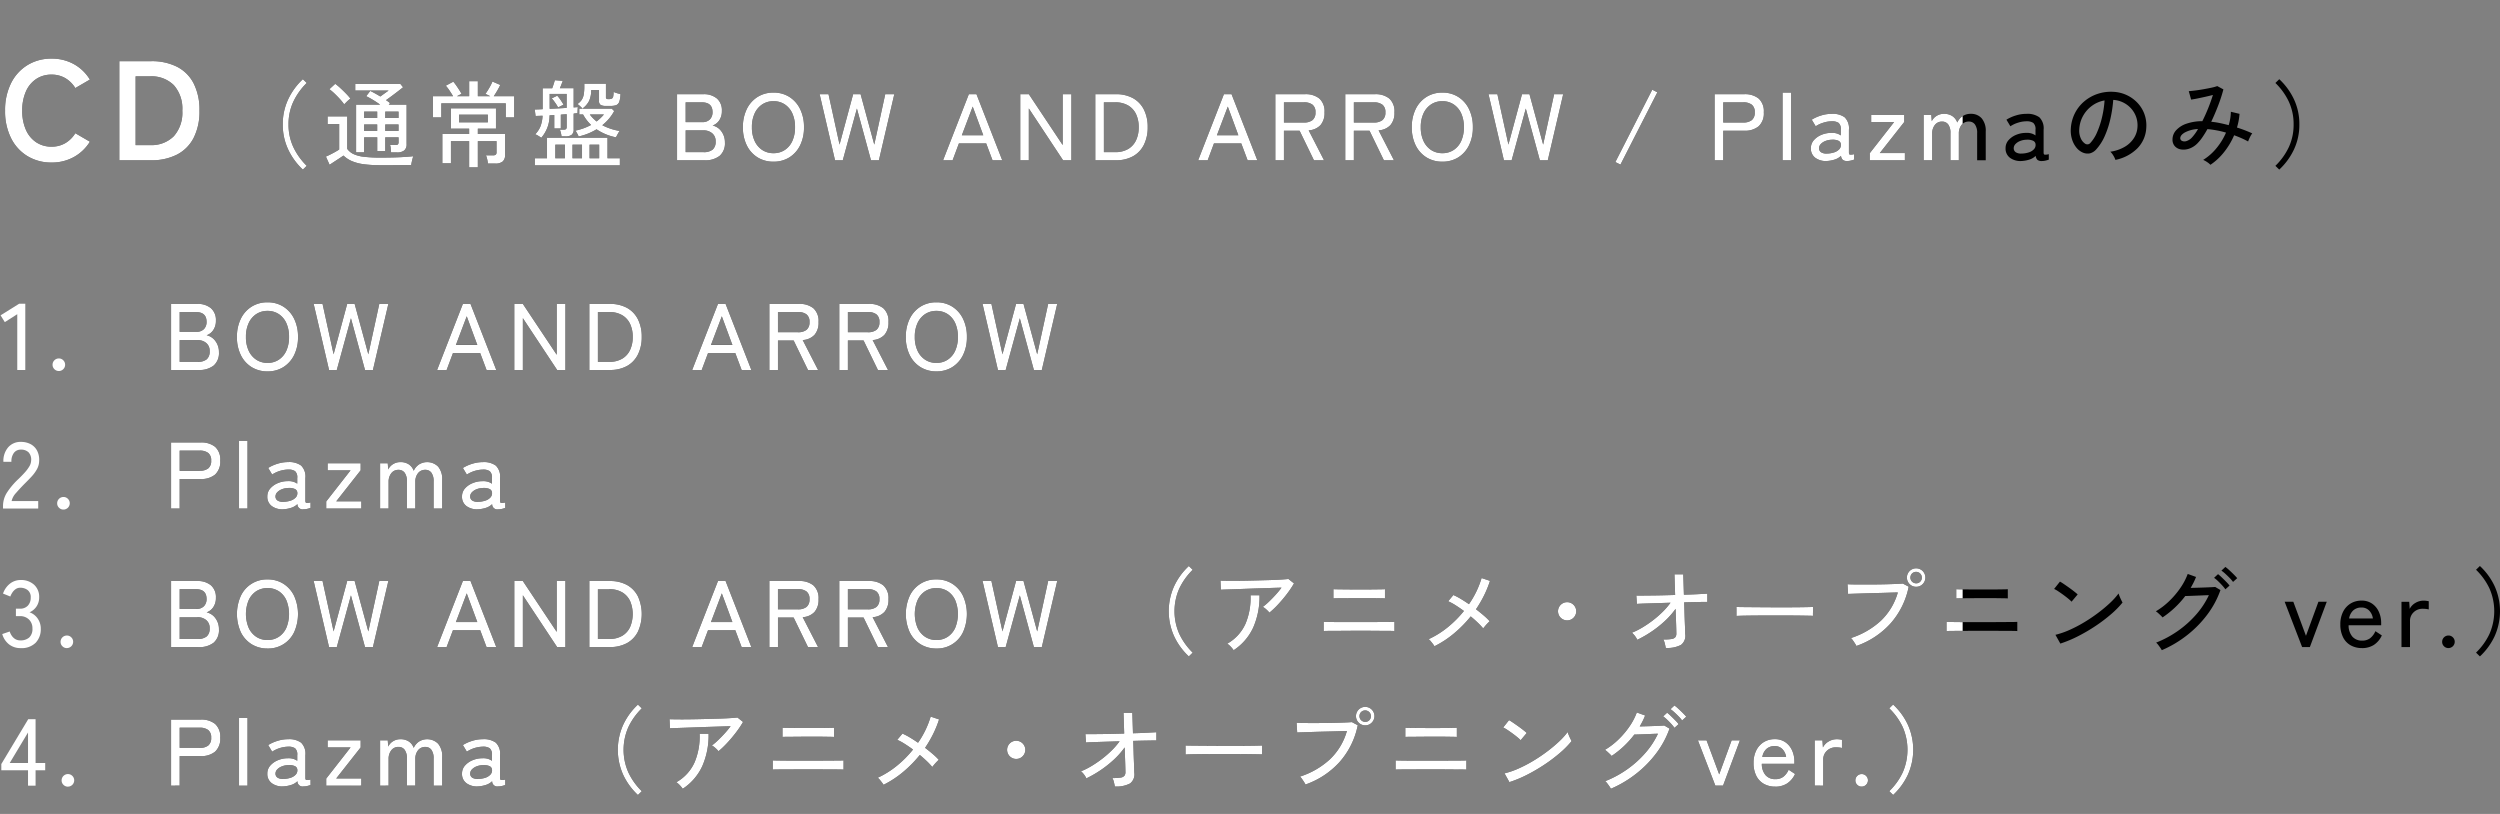
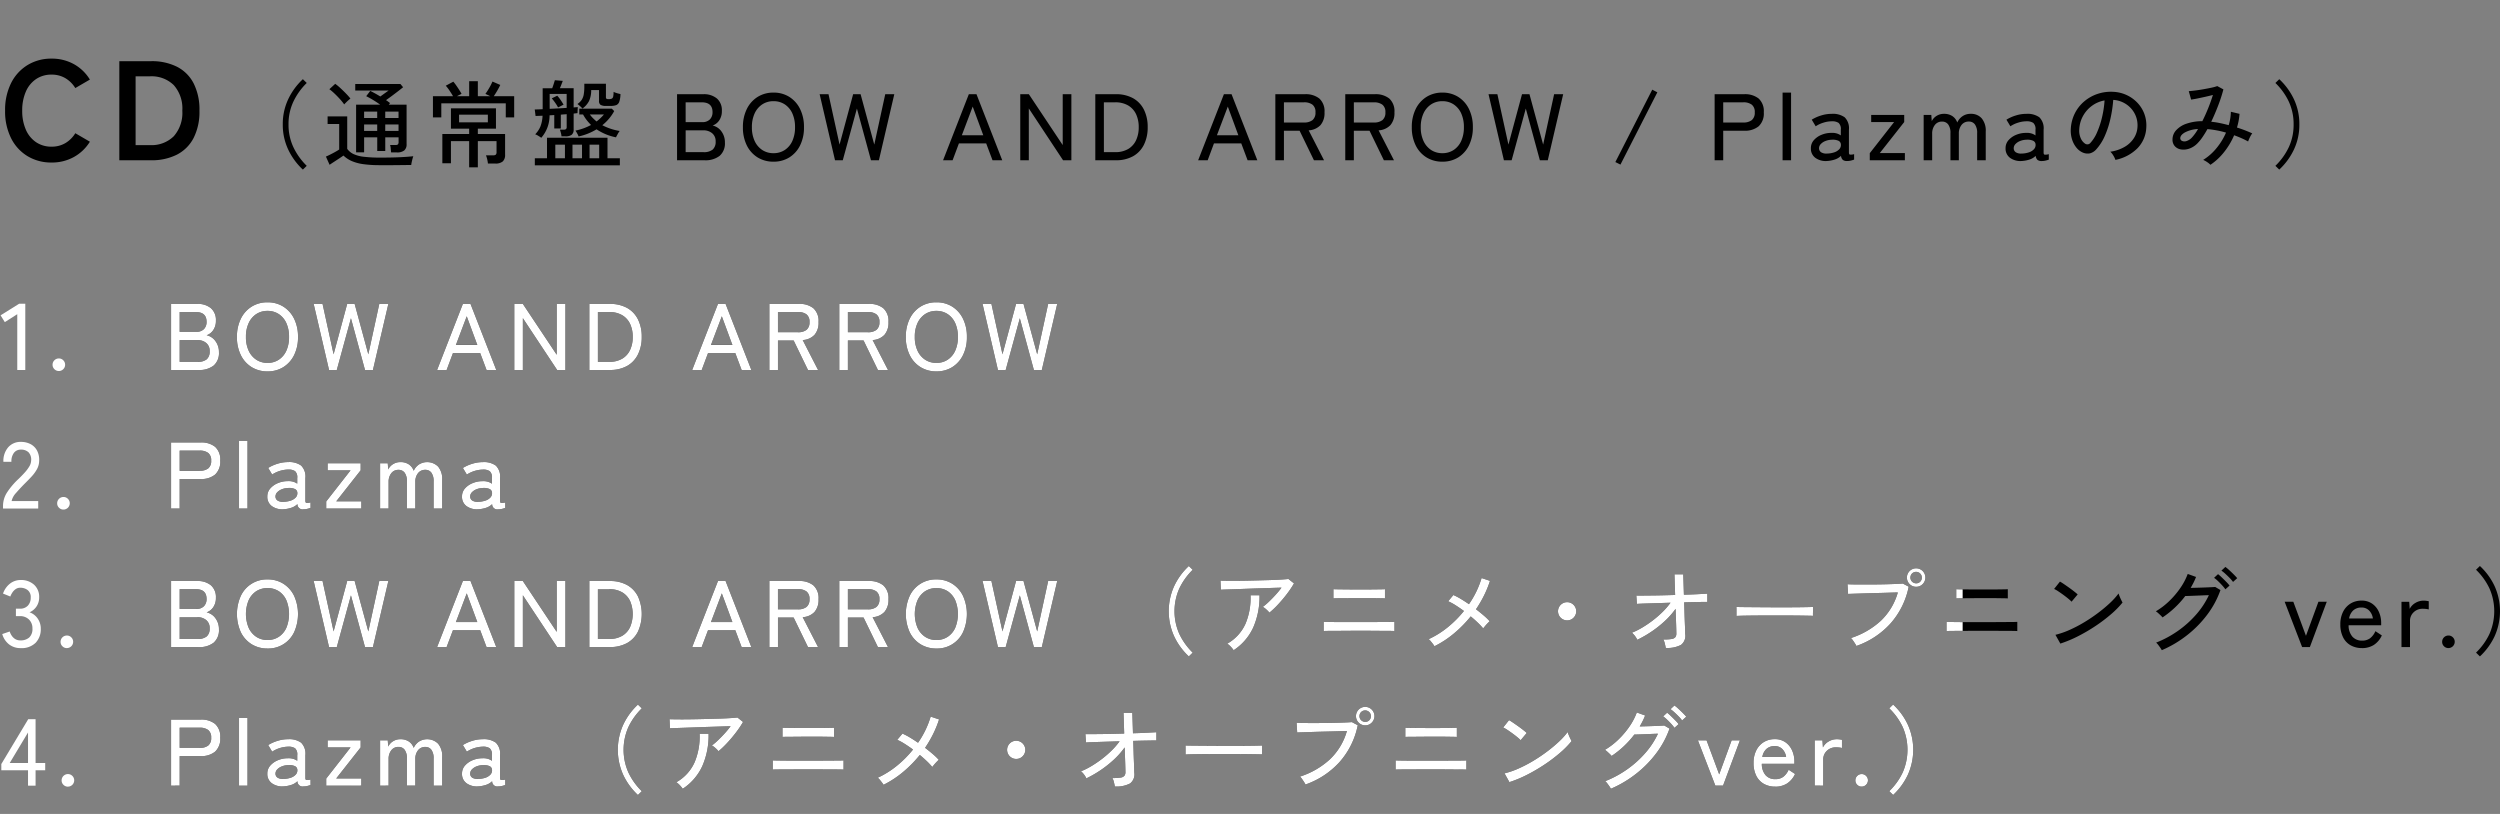
<svg xmlns="http://www.w3.org/2000/svg" width="433.089" height="141" viewBox="0 0 433.089 141">
  <rect x="0" y="0" width="433.089" height="141" fill="#808080" stroke="none" />
  <defs>
    <style>.a{fill:#fff;}.b{isolation:isolate;}.c{clip-path:url(#a);}.d{clip-path:url(#b);}</style>
    <clipPath id="a">
      <rect class="a" width="340" height="35" transform="translate(768.922 3138.048)" />
    </clipPath>
    <clipPath id="b">
      <rect class="a" width="312" height="96" transform="translate(73 2556)" />
    </clipPath>
  </defs>
  <g transform="translate(-45 -2511)">
    <g class="b" transform="translate(-723.922 -627.048)">
      <path d="M1.259,0V-11.444H5.787a3.514,3.514,0,0,1,2.379.744,2.69,2.69,0,0,1,.858,2.15,2.828,2.828,0,0,1-.441,1.618,2.335,2.335,0,0,1-1.161.915A2.562,2.562,0,0,1,8.951-4.994a3.147,3.147,0,0,1,.6,1.921A2.852,2.852,0,0,1,8.64-.768,3.984,3.984,0,0,1,6,0ZM2.746-1.406H5.82a2.4,2.4,0,0,0,1.618-.45,1.775,1.775,0,0,0,.507-1.4,1.753,1.753,0,0,0-.6-1.422A2.311,2.311,0,0,0,5.8-5.182H2.746Zm0-5.2H5.624a1.756,1.756,0,0,0,1.324-.474,1.736,1.736,0,0,0,.458-1.259q0-1.7-1.88-1.7H2.746ZM17.966.245A5.126,5.126,0,0,1,15.22-.49a5.058,5.058,0,0,1-1.872-2.076,6.9,6.9,0,0,1-.678-3.155,6.956,6.956,0,0,1,.678-3.163,5.1,5.1,0,0,1,1.872-2.093,5.084,5.084,0,0,1,2.746-.744,5.042,5.042,0,0,1,2.738.744,5.124,5.124,0,0,1,1.864,2.093,6.956,6.956,0,0,1,.678,3.163,6.9,6.9,0,0,1-.678,3.155A5.078,5.078,0,0,1,20.7-.49,5.085,5.085,0,0,1,17.966.245Zm0-1.471a3.464,3.464,0,0,0,1.954-.556,3.665,3.665,0,0,0,1.308-1.561,5.613,5.613,0,0,0,.466-2.379,5.656,5.656,0,0,0-.466-2.395A3.665,3.665,0,0,0,19.92-9.678a3.464,3.464,0,0,0-1.954-.556,3.464,3.464,0,0,0-1.954.556A3.72,3.72,0,0,0,14.7-8.117a5.572,5.572,0,0,0-.474,2.395A5.53,5.53,0,0,0,14.7-3.343a3.72,3.72,0,0,0,1.316,1.561A3.464,3.464,0,0,0,17.966-1.226ZM28.625,0,25.961-11.444H27.5l1.913,8.73,2.354-8.73h1.291l2.37,8.73,1.9-8.73h1.569L36.227,0H34.854L32.418-8.959,29.966,0ZM47.344,0l4.463-11.444h1.324L57.594,0H55.91l-1.1-2.926H50.09L48.995,0ZM50.6-4.332h3.711L52.477-9.3ZM60.717,0V-11.444H62.2l5.869,8.812v-8.812h1.5V0H68.139L62.2-8.975V0Zm13,0V-11.444h3.515a6.045,6.045,0,0,1,3.033.7,4.629,4.629,0,0,1,1.88,1.986,6.671,6.671,0,0,1,.646,3.033A6.683,6.683,0,0,1,82.141-2.7,4.619,4.619,0,0,1,80.261-.7a6.045,6.045,0,0,1-3.033.7ZM75.2-1.406H77.13a4.349,4.349,0,0,0,2.281-.548,3.452,3.452,0,0,0,1.365-1.52,5.224,5.224,0,0,0,.458-2.248,5.21,5.21,0,0,0-.458-2.256A3.461,3.461,0,0,0,79.41-9.49a4.349,4.349,0,0,0-2.281-.548H75.2ZM91.533,0,96-11.444H97.32L101.783,0H100.1L99-2.926H94.279L93.184,0Zm3.253-4.332H98.5L96.666-9.3ZM104.905,0V-11.444h5.117a3.78,3.78,0,0,1,2.509.752,2.955,2.955,0,0,1,.891,2.387,3.183,3.183,0,0,1-.7,2.223,3.056,3.056,0,0,1-2.043.9L113.341,0h-1.749l-2.485-5.117h-2.714V0Zm1.488-6.539h3.449a2.33,2.33,0,0,0,1.5-.417,1.636,1.636,0,0,0,.515-1.349,1.59,1.59,0,0,0-.515-1.324,2.363,2.363,0,0,0-1.5-.409h-3.449ZM117.019,0V-11.444h5.117a3.78,3.78,0,0,1,2.509.752,2.955,2.955,0,0,1,.891,2.387,3.183,3.183,0,0,1-.7,2.223,3.056,3.056,0,0,1-2.043.9L125.455,0h-1.749L121.22-5.117h-2.714V0Zm1.488-6.539h3.449a2.33,2.33,0,0,0,1.5-.417,1.636,1.636,0,0,0,.515-1.349,1.59,1.59,0,0,0-.515-1.324,2.363,2.363,0,0,0-1.5-.409h-3.449ZM133.841.245a5.126,5.126,0,0,1-2.746-.736,5.058,5.058,0,0,1-1.872-2.076,6.9,6.9,0,0,1-.678-3.155,6.956,6.956,0,0,1,.678-3.163,5.1,5.1,0,0,1,1.872-2.093,5.084,5.084,0,0,1,2.746-.744,5.042,5.042,0,0,1,2.738.744,5.124,5.124,0,0,1,1.864,2.093,6.956,6.956,0,0,1,.678,3.163,6.9,6.9,0,0,1-.678,3.155A5.078,5.078,0,0,1,136.579-.49,5.085,5.085,0,0,1,133.841.245Zm0-1.471a3.464,3.464,0,0,0,1.954-.556A3.665,3.665,0,0,0,137.1-3.343a5.613,5.613,0,0,0,.466-2.379,5.656,5.656,0,0,0-.466-2.395,3.665,3.665,0,0,0-1.308-1.561,3.464,3.464,0,0,0-1.954-.556,3.464,3.464,0,0,0-1.954.556,3.72,3.72,0,0,0-1.316,1.561,5.572,5.572,0,0,0-.474,2.395,5.53,5.53,0,0,0,.474,2.379,3.72,3.72,0,0,0,1.316,1.561A3.464,3.464,0,0,0,133.841-1.226ZM144.5,0l-2.665-11.444h1.537l1.913,8.73,2.354-8.73h1.291l2.37,8.73,1.9-8.73h1.569L152.1,0h-1.373l-2.436-8.959L145.841,0ZM1.259,24V12.559H6.376a3.78,3.78,0,0,1,2.509.752A2.955,2.955,0,0,1,9.776,15.7a3.029,3.029,0,0,1-.891,2.42,3.725,3.725,0,0,1-2.509.768H2.746V24Zm1.488-6.539H6.2a2.33,2.33,0,0,0,1.5-.417A1.636,1.636,0,0,0,8.207,15.7a1.59,1.59,0,0,0-.515-1.324,2.363,2.363,0,0,0-1.5-.409H2.746ZM13.029,24V12.281H14.5V24Zm7.651.131a3.055,3.055,0,0,1-1.97-.548,1.964,1.964,0,0,1-.777-1.676,2.042,2.042,0,0,1,.515-1.39,3.509,3.509,0,0,1,1.324-.924,4.339,4.339,0,0,1,1.676-.335,2.715,2.715,0,0,1,.932.09,2.3,2.3,0,0,1,.736.351v-.981a1.423,1.423,0,0,0-.384-1.193,2.033,2.033,0,0,0-1.185-.278,5.361,5.361,0,0,0-2.779.866l-.687-1.144a6.854,6.854,0,0,1,1.594-.719,6.132,6.132,0,0,1,1.872-.294,3.513,3.513,0,0,1,2.24.6,2.666,2.666,0,0,1,.736,2.166v3.94q0,.311.163.36a1.9,1.9,0,0,0,.736-.082v.948a4.746,4.746,0,0,1-.539.163,2.753,2.753,0,0,1-.67.082.889.889,0,0,1-1.063-.9,2.691,2.691,0,0,1-1.112.654A5.308,5.308,0,0,1,20.68,24.134Zm.016-1.291a4.262,4.262,0,0,0,1.251-.2,2.092,2.092,0,0,0,.891-.539,1.08,1.08,0,0,0,.294-.842.734.734,0,0,0-.466-.654,2.4,2.4,0,0,0-1.1-.163,3.179,3.179,0,0,0-1.112.221,2.2,2.2,0,0,0-.809.531,1.056,1.056,0,0,0-.3.736.817.817,0,0,0,.376.695A1.682,1.682,0,0,0,20.7,22.842ZM28.135,24V22.777l4.218-5.395H28.38V16.156H34.1v1.226L29.868,22.76h4.349V24Zm9.335,0V16.156h1.324l.082,1.079a2.178,2.178,0,0,1,.826-.915,2.365,2.365,0,0,1,1.3-.36,2.535,2.535,0,0,1,1.439.392,2.193,2.193,0,0,1,.85,1.112,2.631,2.631,0,0,1,.891-1.079,2.68,2.68,0,0,1,3.343.36,3.325,3.325,0,0,1,.7,2.289V24H46.739V19.327a2.494,2.494,0,0,0-.384-1.529,1.258,1.258,0,0,0-1.054-.5,1.53,1.53,0,0,0-1.267.589,2.349,2.349,0,0,0-.466,1.5V24H42.112V19.327A2.455,2.455,0,0,0,41.72,17.8a1.281,1.281,0,0,0-1.063-.5,1.5,1.5,0,0,0-1.259.6,2.359,2.359,0,0,0-.458,1.479V24Zm16.937.131a3.055,3.055,0,0,1-1.97-.548,1.964,1.964,0,0,1-.777-1.676,2.042,2.042,0,0,1,.515-1.39A3.509,3.509,0,0,1,53.5,19.6a4.339,4.339,0,0,1,1.676-.335,2.715,2.715,0,0,1,.932.09,2.3,2.3,0,0,1,.736.351v-.981a1.423,1.423,0,0,0-.384-1.193,2.033,2.033,0,0,0-1.185-.278,5.36,5.36,0,0,0-2.779.866l-.687-1.144a6.854,6.854,0,0,1,1.594-.719,6.132,6.132,0,0,1,1.872-.294,3.513,3.513,0,0,1,2.24.6,2.666,2.666,0,0,1,.736,2.166v3.94q0,.311.163.36a1.9,1.9,0,0,0,.736-.082v.948a4.746,4.746,0,0,1-.539.163,2.753,2.753,0,0,1-.67.082.889.889,0,0,1-1.063-.9,2.691,2.691,0,0,1-1.112.654A5.308,5.308,0,0,1,54.406,24.134Zm.016-1.291a4.262,4.262,0,0,0,1.251-.2,2.092,2.092,0,0,0,.891-.539,1.08,1.08,0,0,0,.294-.842.734.734,0,0,0-.466-.654,2.4,2.4,0,0,0-1.1-.163,3.179,3.179,0,0,0-1.112.221,2.2,2.2,0,0,0-.809.531,1.056,1.056,0,0,0-.3.736.817.817,0,0,0,.376.695A1.682,1.682,0,0,0,54.423,22.842ZM1.259,48.005V36.562H5.787a3.514,3.514,0,0,1,2.379.744,2.69,2.69,0,0,1,.858,2.15,2.828,2.828,0,0,1-.441,1.618,2.335,2.335,0,0,1-1.161.915,2.562,2.562,0,0,1,1.529,1.022,3.147,3.147,0,0,1,.6,1.921,2.852,2.852,0,0,1-.907,2.305A3.984,3.984,0,0,1,6,48.005ZM2.746,46.6H5.82a2.4,2.4,0,0,0,1.618-.45,1.775,1.775,0,0,0,.507-1.4,1.753,1.753,0,0,0-.6-1.422A2.311,2.311,0,0,0,5.8,42.823H2.746Zm0-5.2H5.624a1.756,1.756,0,0,0,1.324-.474,1.736,1.736,0,0,0,.458-1.259q0-1.7-1.88-1.7H2.746Zm15.22,6.85a5.126,5.126,0,0,1-2.746-.736,5.058,5.058,0,0,1-1.872-2.076,7.695,7.695,0,0,1,0-6.319,4.971,4.971,0,0,1,4.618-2.836,5.042,5.042,0,0,1,2.738.744,5.124,5.124,0,0,1,1.864,2.093,7.695,7.695,0,0,1,0,6.319,4.944,4.944,0,0,1-4.6,2.812Zm0-1.471a3.464,3.464,0,0,0,1.954-.556,3.665,3.665,0,0,0,1.308-1.561,6.346,6.346,0,0,0,0-4.774,3.665,3.665,0,0,0-1.308-1.561,3.711,3.711,0,0,0-3.907,0A3.72,3.72,0,0,0,14.7,39.889a6.245,6.245,0,0,0,0,4.774,3.72,3.72,0,0,0,1.316,1.561A3.464,3.464,0,0,0,17.966,46.779Zm10.659,1.226L25.961,36.562H27.5l1.913,8.73,2.354-8.73h1.291l2.37,8.73,1.9-8.73h1.569L36.227,48.005H34.854l-2.436-8.959-2.452,8.959Zm18.718,0,4.463-11.444h1.324l4.463,11.444H55.91l-1.1-2.926H50.09l-1.1,2.926ZM50.6,43.673h3.711L52.477,38.7Zm10.119,4.332V36.562H62.2l5.869,8.812V36.562h1.5V48.005H68.139L62.2,39.03v8.975Zm13,0V36.562h3.515a6.045,6.045,0,0,1,3.033.7,4.629,4.629,0,0,1,1.88,1.986,7.424,7.424,0,0,1,0,6.057,4.619,4.619,0,0,1-1.88,1.994,6.045,6.045,0,0,1-3.033.7ZM75.2,46.6H77.13a4.349,4.349,0,0,0,2.281-.548,3.452,3.452,0,0,0,1.365-1.52,5.768,5.768,0,0,0,0-4.5,3.461,3.461,0,0,0-1.365-1.512,4.349,4.349,0,0,0-2.281-.548H75.2Zm16.332,1.406L96,36.562H97.32l4.463,11.444H100.1L99,45.079H94.279l-1.1,2.926Zm3.253-4.332H98.5L96.666,38.7Zm10.119,4.332V36.562h5.117a3.78,3.78,0,0,1,2.509.752,2.955,2.955,0,0,1,.891,2.387,3.183,3.183,0,0,1-.7,2.223,3.056,3.056,0,0,1-2.043.9l2.665,5.182h-1.749l-2.485-5.117h-2.714v5.117Zm1.488-6.539h3.449a2.33,2.33,0,0,0,1.5-.417,1.636,1.636,0,0,0,.515-1.349,1.59,1.59,0,0,0-.515-1.324,2.363,2.363,0,0,0-1.5-.409h-3.449Zm10.626,6.539V36.562h5.117a3.78,3.78,0,0,1,2.509.752,2.955,2.955,0,0,1,.891,2.387,3.183,3.183,0,0,1-.7,2.223,3.056,3.056,0,0,1-2.043.9l2.665,5.182h-1.749l-2.485-5.117h-2.714v5.117Zm1.488-6.539h3.449a2.33,2.33,0,0,0,1.5-.417,1.636,1.636,0,0,0,.515-1.349,1.59,1.59,0,0,0-.515-1.324,2.363,2.363,0,0,0-1.5-.409h-3.449Zm15.334,6.784a5.126,5.126,0,0,1-2.746-.736,5.058,5.058,0,0,1-1.872-2.076,7.7,7.7,0,0,1,0-6.319,4.971,4.971,0,0,1,4.618-2.836,5.042,5.042,0,0,1,2.738.744,5.124,5.124,0,0,1,1.864,2.093,7.695,7.695,0,0,1,0,6.319,4.944,4.944,0,0,1-4.6,2.812Zm0-1.471a3.464,3.464,0,0,0,1.954-.556,3.665,3.665,0,0,0,1.308-1.561,6.347,6.347,0,0,0,0-4.774,3.665,3.665,0,0,0-1.308-1.561,3.711,3.711,0,0,0-3.907,0,3.72,3.72,0,0,0-1.316,1.561,6.245,6.245,0,0,0,0,4.774,3.72,3.72,0,0,0,1.316,1.561A3.464,3.464,0,0,0,133.841,46.779ZM144.5,48.005l-2.665-11.444h1.537l1.913,8.73,2.354-8.73h1.291l2.37,8.73,1.9-8.73h1.569L152.1,48.005h-1.373l-2.436-8.959-2.452,8.959Zm33.072,1.618a11.325,11.325,0,0,1-2.534-3.458,10.559,10.559,0,0,1,0-8.746,11.325,11.325,0,0,1,2.534-3.458l.67.654a11.331,11.331,0,0,0-2.321,3.245,9.687,9.687,0,0,0,0,7.863,11.331,11.331,0,0,0,2.321,3.245Zm13.961-7.585a4.617,4.617,0,0,0-.523-.539,3.189,3.189,0,0,0-.621-.458,10.9,10.9,0,0,0,1.071-.915q.58-.556,1.153-1.185a14.911,14.911,0,0,0,1.014-1.234q-.7.016-1.659.049t-2.027.065q-1.071.033-2.133.074t-2,.074l-1.643.057q-.7.025-1.046.041l-.065-1.569q.49.016,1.43.025t2.125-.008q1.185-.016,2.444-.049l2.42-.065q1.161-.033,2.052-.09t1.3-.106l.965.768a15.365,15.365,0,0,1-.85,1.316q-.507.711-1.1,1.414t-1.185,1.308A13.979,13.979,0,0,1,191.533,42.038Zm-6.2,6.507a5.006,5.006,0,0,0-.49-.6,3.052,3.052,0,0,0-.621-.531,7.44,7.44,0,0,0,3.163-3.449,11.5,11.5,0,0,0,.875-4.937h1.553a13.252,13.252,0,0,1-1.1,5.616A9.417,9.417,0,0,1,185.337,48.545Zm15.6-3.319v-1.6q.163.016.695.025l1.283.016q.752.008,1.569.008h4.005q.7,0,1.463-.008t1.447-.008q.687,0,1.177-.008t.621-.025v1.6q-.131-.016-.6-.025t-1.153-.008q-.678,0-1.43-.008t-1.463-.008h-2.395q-.719,0-1.561.008t-1.627.008q-.785,0-1.341.008T200.933,45.226Zm1.684-5.656v-1.6q.163.016.736.025l1.324.016q.752.008,1.5.008h2.387q.646,0,1.291-.008l1.112-.016q.466-.008.58-.025v1.6q-.147-.016-.6-.025l-1.071-.016q-.621-.008-1.275-.008h-2.06q-.556,0-1.185.008t-1.21.008q-.58,0-1,.008T202.617,39.57Zm17.509,8.288a4.66,4.66,0,0,0-.278-.4q-.18-.237-.376-.474a1.935,1.935,0,0,0-.36-.351,15.451,15.451,0,0,0,3.335-2.084,18.512,18.512,0,0,0,2.779-2.8q-.736-.539-1.447-.989a9.339,9.339,0,0,0-1.283-.695l.9-1.079a11.168,11.168,0,0,1,1.3.678q.695.417,1.4.907a15.886,15.886,0,0,0,2.191-4.528l1.455.49a18.331,18.331,0,0,1-1.022,2.518,20.418,20.418,0,0,1-1.4,2.4q.7.539,1.324,1.071a11.089,11.089,0,0,1,1.046,1.005q-.147.131-.376.368t-.433.482q-.2.245-.319.392a11.583,11.583,0,0,0-.94-1q-.564-.539-1.218-1.079a20.967,20.967,0,0,1-2.861,2.918A17.374,17.374,0,0,1,220.126,47.858Zm22.969-4.479a1.577,1.577,0,1,1,1.128-.466A1.527,1.527,0,0,1,243.095,43.379Zm17.1,4.774q-.065-.327-.163-.744a3.07,3.07,0,0,0-.262-.727,7.7,7.7,0,0,0,1.422-.074,1.027,1.027,0,0,0,.67-.335,1.041,1.041,0,0,0,.163-.67q0-.2-.016-.809t-.049-1.512q-.033-.9-.065-1.9a13.767,13.767,0,0,1-1.888,2.133,18.918,18.918,0,0,1-2.305,1.823,19.65,19.65,0,0,1-2.444,1.406,3.458,3.458,0,0,0-.409-.67,3.249,3.249,0,0,0-.523-.556,12.568,12.568,0,0,0,1.8-.9,19.234,19.234,0,0,0,1.839-1.251,17.7,17.7,0,0,0,1.692-1.471,12.237,12.237,0,0,0,1.357-1.578l-2.035.065-1.806.057q-.817.025-1.341.049t-.638.041l-.1-1.455q.36.016,1.054.008l1.61-.016q.915-.008,1.962-.033t2.093-.057L261.7,35.4h1.52l.114,3.531q1.324-.033,2.411-.09t1.643-.09v1.439q-.114-.016-.678-.008l-1.43.025q-.866.016-1.9.049.033.932.057,1.831t.057,1.667q.033.768.049,1.291t.016.687a1.972,1.972,0,0,1-.736,1.9A5.06,5.06,0,0,1,260.195,48.153Zm12.245-5.542v-1.1q0-.311-.016-.458.409.016,1.226.025l1.9.016,2.305.016q1.218.008,2.436.008t2.3-.008q1.079-.008,1.9-.025t1.21-.033v.36q0,.294-.008.662a4.518,4.518,0,0,0,.008.515q-.507-.016-1.5-.033t-2.281-.025q-1.283-.008-2.673-.008t-2.714.008q-1.324.008-2.395.025T272.44,42.611Zm20.778,5.2a3.527,3.527,0,0,0-.237-.417q-.172-.27-.368-.548a2.457,2.457,0,0,0-.343-.409,13.949,13.949,0,0,0,5.19-3,10.849,10.849,0,0,0,2.934-4.9q-.719.016-1.692.049t-2.027.057q-1.054.025-2.044.057l-1.741.057q-.752.025-1.112.041l-.1-1.684q.425.033,1.177.041t1.708.008q.956,0,1.962-.008t1.945-.033q.94-.025,1.676-.057T301.261,37l1.014.539a13.547,13.547,0,0,1-3.18,6.408A14.312,14.312,0,0,1,293.218,47.809Zm10.348-10.25a1.6,1.6,0,1,1,1.136-.474A1.541,1.541,0,0,1,303.566,37.559Zm0-.6a.952.952,0,0,0,.711-.294,1,1,0,0,0-1.414-1.414,1,1,0,0,0,.7,1.708Zm5.264,8.272v-1.6q.163.016.695.025l1.283.016q.752.008,1.569.008h4.005q.7,0,1.463-.008t1.447-.008q.687,0,1.177-.008t.621-.025v1.6q-.131-.016-.6-.025t-1.153-.008q-.678,0-1.43-.008t-1.463-.008h-2.395q-.719,0-1.561.008t-1.627.008q-.785,0-1.341.008T308.83,45.226Zm1.684-5.656v-1.6q.163.016.736.025l1.324.016q.752.008,1.5.008h2.387q.646,0,1.291-.008l1.112-.016q.466-.008.58-.025v1.6q-.147-.016-.6-.025l-1.071-.016q-.621-.008-1.275-.008h-2.06q-.556,0-1.185.008t-1.21.008q-.58,0-1,.008T310.514,39.57ZM328.546,47.4l-.85-1.52a14.26,14.26,0,0,0,2.436-.842,22.8,22.8,0,0,0,2.526-1.316,28.253,28.253,0,0,0,2.395-1.61,24.551,24.551,0,0,0,2.068-1.725,12.38,12.38,0,0,0,1.512-1.667,4.617,4.617,0,0,0,.18.5q.131.319.278.621t.229.45a15.7,15.7,0,0,1-1.994,2.027,27.045,27.045,0,0,1-2.665,2.019,29.872,29.872,0,0,1-3.024,1.774A20.971,20.971,0,0,1,328.546,47.4Zm1.945-7.259a6.032,6.032,0,0,0-.564-.515q-.384-.319-.842-.654t-.891-.621a5.286,5.286,0,0,0-.728-.417l1.014-1.275q.294.163.727.458t.891.621q.458.327.85.638t.6.507Zm15.629,8.4a3.813,3.813,0,0,0-.262-.425q-.18-.262-.376-.515a2.117,2.117,0,0,0-.343-.368,18.167,18.167,0,0,0,3.793-2.044,17.541,17.541,0,0,0,3.147-2.828,14.154,14.154,0,0,0,2.2-3.351q-.507.016-1.12.041l-1.21.049q-.6.025-1.063.041t-.695.016a16.34,16.34,0,0,1-3.94,3.711,3.137,3.137,0,0,0-.319-.343q-.221-.213-.45-.417a2.742,2.742,0,0,0-.392-.3,12.383,12.383,0,0,0,2.321-1.774,14.592,14.592,0,0,0,1.929-2.272,10.975,10.975,0,0,0,1.275-2.428l1.439.523a10.254,10.254,0,0,1-.417.948q-.237.474-.515.948.539-.016,1.2-.033t1.3-.041q.638-.025,1.12-.049t.629-.041l.915.539a15.79,15.79,0,0,1-2.272,4.234,18.95,18.95,0,0,1-3.507,3.58A19.463,19.463,0,0,1,346.12,48.545Zm12.343-11.82a5.636,5.636,0,0,0-.589-.695q-.36-.368-.736-.711a6.421,6.421,0,0,0-.687-.556l.687-.638a7.1,7.1,0,0,1,.67.556q.392.36.777.744t.6.646ZM357.139,38a7.092,7.092,0,0,0-.572-.7q-.343-.376-.711-.727a5.515,5.515,0,0,0-.678-.564l.687-.638a7.558,7.558,0,0,1,.654.572q.392.376.768.76a6.885,6.885,0,0,1,.572.646Zm13.291,10-3.024-7.847h1.5l2.191,5.9,2.158-5.9H374.7l-2.926,7.847Zm10.381.18a3.96,3.96,0,0,1-1.962-.474,3.256,3.256,0,0,1-1.324-1.4,4.838,4.838,0,0,1-.474-2.232,4.722,4.722,0,0,1,.474-2.182,3.522,3.522,0,0,1,1.3-1.43,3.566,3.566,0,0,1,1.9-.507,3.129,3.129,0,0,1,1.839.531,3.4,3.4,0,0,1,1.161,1.414,4.614,4.614,0,0,1,.4,1.929v.392h-5.64a2.935,2.935,0,0,0,.662,1.986,2.176,2.176,0,0,0,1.676.678,2.246,2.246,0,0,0,1.381-.409,3.108,3.108,0,0,0,.924-1.226l1.112.736a3.844,3.844,0,0,1-1.414,1.667A3.8,3.8,0,0,1,380.811,48.185Zm-2.24-5.133h4.12a2.4,2.4,0,0,0-.654-1.373,1.8,1.8,0,0,0-1.324-.523,2.068,2.068,0,0,0-1.406.482A2.4,2.4,0,0,0,378.571,43.052Zm9.073,4.953V40.158h1.341l.082,1.226a2.527,2.527,0,0,1,.989-1.03,2.757,2.757,0,0,1,1.43-.392,3.473,3.473,0,0,1,.49.033q.229.033.392.065v1.422a3.214,3.214,0,0,0-.458-.082,5.2,5.2,0,0,0-.6-.033,2.189,2.189,0,0,0-1.553.6,2.039,2.039,0,0,0-.638,1.561v4.479Zm8.141.18a1.057,1.057,0,0,1-.777-.319,1.038,1.038,0,0,1-.319-.76,1.088,1.088,0,0,1,1.1-1.1,1.038,1.038,0,0,1,.76.319,1.057,1.057,0,0,1,.319.777,1.089,1.089,0,0,1-1.079,1.079Zm5.444,1.439-.67-.654a11.054,11.054,0,0,0,2.33-3.245,9.775,9.775,0,0,0,0-7.863,11.054,11.054,0,0,0-2.33-3.245l.67-.654a11.325,11.325,0,0,1,2.534,3.458,10.559,10.559,0,0,1,0,8.746A11.325,11.325,0,0,1,401.229,49.624ZM1.259,72.008V60.565H6.376a3.78,3.78,0,0,1,2.509.752A2.955,2.955,0,0,1,9.776,63.7a3.029,3.029,0,0,1-.891,2.42,3.725,3.725,0,0,1-2.509.768H2.746v5.117Zm1.488-6.539H6.2a2.33,2.33,0,0,0,1.5-.417A1.636,1.636,0,0,0,8.207,63.7a1.59,1.59,0,0,0-.515-1.324,2.363,2.363,0,0,0-1.5-.409H2.746Zm10.283,6.539V60.287H14.5V72.008Zm7.651.131a3.055,3.055,0,0,1-1.97-.548,1.964,1.964,0,0,1-.777-1.676,2.042,2.042,0,0,1,.515-1.39,3.509,3.509,0,0,1,1.324-.924,4.339,4.339,0,0,1,1.676-.335,2.715,2.715,0,0,1,.932.09,2.3,2.3,0,0,1,.736.351v-.981a1.423,1.423,0,0,0-.384-1.193,2.033,2.033,0,0,0-1.185-.278,5.36,5.36,0,0,0-2.779.866l-.687-1.144a6.854,6.854,0,0,1,1.594-.719,6.132,6.132,0,0,1,1.872-.294,3.513,3.513,0,0,1,2.24.6,2.666,2.666,0,0,1,.736,2.166v3.94q0,.311.163.36a1.9,1.9,0,0,0,.736-.082v.948a4.748,4.748,0,0,1-.539.163,2.753,2.753,0,0,1-.67.082.889.889,0,0,1-1.063-.9,2.691,2.691,0,0,1-1.112.654A5.307,5.307,0,0,1,20.68,72.139Zm.016-1.291a4.262,4.262,0,0,0,1.251-.2,2.092,2.092,0,0,0,.891-.539,1.08,1.08,0,0,0,.294-.842.734.734,0,0,0-.466-.654,2.4,2.4,0,0,0-1.1-.163,3.179,3.179,0,0,0-1.112.221,2.2,2.2,0,0,0-.809.531,1.056,1.056,0,0,0-.3.736.817.817,0,0,0,.376.695A1.682,1.682,0,0,0,20.7,70.848Zm7.438,1.161V70.782l4.218-5.395H28.38V64.161H34.1v1.226l-4.234,5.378h4.349v1.242Zm9.335,0V64.161h1.324l.082,1.079a2.178,2.178,0,0,1,.826-.915,2.365,2.365,0,0,1,1.3-.36,2.535,2.535,0,0,1,1.439.392,2.193,2.193,0,0,1,.85,1.112,2.631,2.631,0,0,1,.891-1.079,2.68,2.68,0,0,1,3.343.36,3.325,3.325,0,0,1,.7,2.289v4.97H46.739V67.333a2.494,2.494,0,0,0-.384-1.529,1.258,1.258,0,0,0-1.054-.5,1.53,1.53,0,0,0-1.267.589,2.349,2.349,0,0,0-.466,1.5v4.61H42.112V67.333A2.455,2.455,0,0,0,41.72,65.8a1.281,1.281,0,0,0-1.063-.5,1.5,1.5,0,0,0-1.259.6,2.359,2.359,0,0,0-.458,1.479v4.626Zm16.937.131a3.055,3.055,0,0,1-1.97-.548,1.964,1.964,0,0,1-.777-1.676,2.042,2.042,0,0,1,.515-1.39A3.509,3.509,0,0,1,53.5,67.6a4.339,4.339,0,0,1,1.676-.335,2.715,2.715,0,0,1,.932.09,2.3,2.3,0,0,1,.736.351v-.981a1.423,1.423,0,0,0-.384-1.193,2.033,2.033,0,0,0-1.185-.278,5.36,5.36,0,0,0-2.779.866l-.687-1.144a6.854,6.854,0,0,1,1.594-.719,6.132,6.132,0,0,1,1.872-.294,3.513,3.513,0,0,1,2.24.6,2.666,2.666,0,0,1,.736,2.166v3.94q0,.311.163.36a1.9,1.9,0,0,0,.736-.082v.948a4.748,4.748,0,0,1-.539.163,2.753,2.753,0,0,1-.67.082.889.889,0,0,1-1.063-.9,2.691,2.691,0,0,1-1.112.654A5.307,5.307,0,0,1,54.406,72.139Zm.016-1.291a4.262,4.262,0,0,0,1.251-.2,2.092,2.092,0,0,0,.891-.539,1.08,1.08,0,0,0,.294-.842.734.734,0,0,0-.466-.654,2.4,2.4,0,0,0-1.1-.163,3.179,3.179,0,0,0-1.112.221,2.2,2.2,0,0,0-.809.531,1.056,1.056,0,0,0-.3.736.817.817,0,0,0,.376.695A1.682,1.682,0,0,0,54.423,70.848Zm27.71,2.779A11.325,11.325,0,0,1,79.6,70.169a10.559,10.559,0,0,1,0-8.746,11.325,11.325,0,0,1,2.534-3.458l.67.654a11.331,11.331,0,0,0-2.321,3.245,9.687,9.687,0,0,0,0,7.863A11.331,11.331,0,0,0,82.8,72.973Zm13.961-7.585a4.616,4.616,0,0,0-.523-.539,3.189,3.189,0,0,0-.621-.458,10.9,10.9,0,0,0,1.071-.915q.58-.556,1.153-1.185a14.912,14.912,0,0,0,1.014-1.234q-.7.016-1.659.049t-2.027.065q-1.071.033-2.133.074t-2,.074l-1.643.057q-.7.025-1.046.041L87.609,60.5q.49.016,1.43.025t2.125-.008q1.185-.016,2.444-.049l2.42-.065q1.161-.033,2.052-.09t1.3-.106l.965.768a15.367,15.367,0,0,1-.85,1.316Q98.987,63,98.4,63.7t-1.185,1.308A13.983,13.983,0,0,1,96.094,66.041Zm-6.2,6.507a5.006,5.006,0,0,0-.49-.6,3.052,3.052,0,0,0-.621-.531,7.44,7.44,0,0,0,3.163-3.449,11.5,11.5,0,0,0,.875-4.937h1.553a13.252,13.252,0,0,1-1.1,5.616A9.418,9.418,0,0,1,89.9,72.548Zm15.6-3.319v-1.6q.163.016.695.025l1.283.016q.752.008,1.569.008h4.005q.7,0,1.463-.008t1.447-.008q.687,0,1.177-.008t.621-.025v1.6q-.131-.016-.6-.025T116,69.2q-.678,0-1.43-.008T113.1,69.18h-2.395q-.719,0-1.561.008t-1.627.008q-.785,0-1.341.008T105.494,69.229Zm1.684-5.656v-1.6q.163.016.736.025l1.324.016q.752.008,1.5.008h2.387q.646,0,1.291-.008L115.523,62q.466-.008.58-.025v1.6q-.147-.016-.6-.025l-1.071-.016q-.621-.008-1.275-.008H111.1q-.556,0-1.185.008t-1.21.008q-.58,0-1,.008T107.178,63.573Zm17.509,8.288a4.657,4.657,0,0,0-.278-.4q-.18-.237-.376-.474a1.935,1.935,0,0,0-.36-.351,15.452,15.452,0,0,0,3.335-2.084,18.512,18.512,0,0,0,2.779-2.8q-.736-.539-1.447-.989a9.339,9.339,0,0,0-1.283-.695l.9-1.079a11.169,11.169,0,0,1,1.3.678q.695.417,1.4.907a15.885,15.885,0,0,0,2.191-4.528l1.455.49a18.327,18.327,0,0,1-1.022,2.518,20.421,20.421,0,0,1-1.4,2.4q.7.539,1.324,1.071a11.091,11.091,0,0,1,1.046,1.005q-.147.131-.376.368t-.433.482q-.2.245-.319.392a11.587,11.587,0,0,0-.94-1q-.564-.539-1.218-1.079a20.967,20.967,0,0,1-2.861,2.918A17.375,17.375,0,0,1,124.686,71.861Zm22.969-4.479a1.577,1.577,0,1,1,1.128-.466A1.527,1.527,0,0,1,147.655,67.382Zm17.1,4.774q-.065-.327-.163-.744a3.069,3.069,0,0,0-.262-.727,7.7,7.7,0,0,0,1.422-.074,1.027,1.027,0,0,0,.67-.335,1.041,1.041,0,0,0,.163-.67q0-.2-.016-.809t-.049-1.512q-.033-.9-.065-1.9a13.767,13.767,0,0,1-1.888,2.133,18.918,18.918,0,0,1-2.305,1.823,19.652,19.652,0,0,1-2.444,1.406,3.458,3.458,0,0,0-.409-.67,3.249,3.249,0,0,0-.523-.556,12.567,12.567,0,0,0,1.8-.9,19.23,19.23,0,0,0,1.839-1.251,17.7,17.7,0,0,0,1.692-1.471,12.235,12.235,0,0,0,1.357-1.578l-2.035.065-1.806.057q-.817.025-1.341.049t-.638.041l-.1-1.455q.36.016,1.054.008l1.61-.016q.915-.008,1.962-.033t2.093-.057l-.114-3.58h1.52l.114,3.531q1.324-.033,2.411-.09t1.643-.09v1.439q-.114-.016-.678-.008l-1.43.025q-.866.016-1.9.049.033.932.057,1.831t.057,1.667q.033.768.049,1.291t.016.687a1.972,1.972,0,0,1-.736,1.9A5.06,5.06,0,0,1,164.755,72.155ZM177,66.613v-1.1q0-.311-.016-.458.409.016,1.226.025l1.9.016,2.305.016q1.218.008,2.436.008t2.3-.008q1.079-.008,1.9-.025t1.21-.033v.36q0,.294-.008.662a4.522,4.522,0,0,0,.008.515q-.507-.016-1.5-.033t-2.281-.025q-1.283-.008-2.673-.008t-2.714.008q-1.324.008-2.395.025T177,66.613Zm20.778,5.2a3.526,3.526,0,0,0-.237-.417q-.172-.27-.368-.548a2.458,2.458,0,0,0-.343-.409,13.949,13.949,0,0,0,5.19-3,10.848,10.848,0,0,0,2.934-4.9q-.719.016-1.692.049t-2.027.057q-1.054.025-2.043.057l-1.741.057q-.752.025-1.112.041l-.1-1.684q.425.033,1.177.041t1.708.008q.956,0,1.962-.008t1.945-.033q.94-.025,1.676-.057t1.112-.065l1.014.539a13.547,13.547,0,0,1-3.18,6.408A14.312,14.312,0,0,1,197.778,71.812Zm10.348-10.25a1.6,1.6,0,1,1,1.136-.474A1.541,1.541,0,0,1,208.126,61.562Zm0-.6a.952.952,0,0,0,.711-.294,1,1,0,0,0-1.414-1.414,1,1,0,0,0,.7,1.708Zm5.264,8.272v-1.6q.163.016.695.025l1.283.016q.752.008,1.569.008h4.005q.7,0,1.463-.008t1.447-.008q.687,0,1.177-.008t.621-.025v1.6q-.131-.016-.6-.025t-1.153-.008q-.678,0-1.43-.008T221,69.18h-2.395q-.719,0-1.561.008t-1.627.008q-.785,0-1.341.008T213.391,69.229Zm1.684-5.656v-1.6q.163.016.736.025l1.324.016q.752.008,1.5.008h2.387q.646,0,1.291-.008L223.42,62q.466-.008.58-.025v1.6q-.147-.016-.6-.025l-1.071-.016q-.621-.008-1.275-.008H219q-.556,0-1.185.008t-1.21.008q-.58,0-1,.008T215.074,63.573ZM233.106,71.4l-.85-1.52a14.261,14.261,0,0,0,2.436-.842,22.8,22.8,0,0,0,2.526-1.316,28.252,28.252,0,0,0,2.395-1.61,24.554,24.554,0,0,0,2.068-1.725,12.379,12.379,0,0,0,1.512-1.667,4.622,4.622,0,0,0,.18.5q.131.319.278.621t.229.45a15.7,15.7,0,0,1-1.994,2.027,27.046,27.046,0,0,1-2.665,2.019,29.868,29.868,0,0,1-3.024,1.774A20.969,20.969,0,0,1,233.106,71.4Zm1.945-7.259a6.036,6.036,0,0,0-.564-.515q-.384-.319-.842-.654t-.891-.621a5.286,5.286,0,0,0-.727-.417l1.014-1.275q.294.163.727.458t.891.621q.458.327.85.638t.6.507Zm15.629,8.4a3.809,3.809,0,0,0-.262-.425q-.18-.262-.376-.515a2.115,2.115,0,0,0-.343-.368,18.166,18.166,0,0,0,3.793-2.044,17.541,17.541,0,0,0,3.147-2.828,14.153,14.153,0,0,0,2.2-3.351q-.507.016-1.12.041l-1.21.049q-.6.025-1.063.041t-.695.016a16.339,16.339,0,0,1-3.94,3.711,3.134,3.134,0,0,0-.319-.343q-.221-.213-.45-.417a2.74,2.74,0,0,0-.392-.3,12.385,12.385,0,0,0,2.321-1.774,14.593,14.593,0,0,0,1.929-2.272,10.974,10.974,0,0,0,1.275-2.428l1.439.523a10.238,10.238,0,0,1-.417.948q-.237.474-.515.948.539-.016,1.2-.033t1.3-.041q.638-.025,1.12-.049t.629-.041l.915.539a15.79,15.79,0,0,1-2.272,4.234,18.95,18.95,0,0,1-3.507,3.58A19.463,19.463,0,0,1,250.68,72.548Zm12.343-11.82a5.633,5.633,0,0,0-.589-.695q-.36-.368-.736-.711a6.421,6.421,0,0,0-.687-.556l.687-.638a7.1,7.1,0,0,1,.67.556q.392.36.777.744t.6.646ZM261.7,62a7.083,7.083,0,0,0-.572-.7q-.343-.376-.711-.727a5.518,5.518,0,0,0-.678-.564l.687-.638a7.558,7.558,0,0,1,.654.572q.392.376.768.76a6.894,6.894,0,0,1,.572.646Zm7.079,10-3.024-7.847h1.5l2.191,5.9,2.158-5.9h1.439l-2.926,7.847Zm10.381.18a3.96,3.96,0,0,1-1.962-.474,3.256,3.256,0,0,1-1.324-1.4,4.838,4.838,0,0,1-.474-2.232,4.722,4.722,0,0,1,.474-2.182,3.522,3.522,0,0,1,1.3-1.43,3.566,3.566,0,0,1,1.9-.507,3.129,3.129,0,0,1,1.839.531,3.4,3.4,0,0,1,1.161,1.414,4.614,4.614,0,0,1,.4,1.929v.392h-5.64a2.935,2.935,0,0,0,.662,1.986,2.176,2.176,0,0,0,1.676.678,2.246,2.246,0,0,0,1.381-.409,3.108,3.108,0,0,0,.924-1.226l1.112.736a3.844,3.844,0,0,1-1.414,1.667A3.8,3.8,0,0,1,279.159,72.188Zm-2.24-5.133h4.12a2.4,2.4,0,0,0-.654-1.373,1.8,1.8,0,0,0-1.324-.523,2.068,2.068,0,0,0-1.406.482A2.4,2.4,0,0,0,276.919,67.055Zm9.073,4.953V64.161h1.341l.082,1.226a2.527,2.527,0,0,1,.989-1.03,2.757,2.757,0,0,1,1.43-.392,3.473,3.473,0,0,1,.49.033q.229.033.392.065v1.422a3.214,3.214,0,0,0-.458-.082,5.2,5.2,0,0,0-.6-.033,2.189,2.189,0,0,0-1.553.6,2.039,2.039,0,0,0-.638,1.561v4.479Zm8.141.18a1.057,1.057,0,0,1-.777-.319,1.038,1.038,0,0,1-.319-.76,1.088,1.088,0,0,1,1.1-1.1,1.038,1.038,0,0,1,.76.319,1.057,1.057,0,0,1,.319.777,1.089,1.089,0,0,1-1.079,1.079Zm5.444,1.439-.67-.654a11.054,11.054,0,0,0,2.33-3.245,9.775,9.775,0,0,0,0-7.863,11.054,11.054,0,0,0-2.33-3.245l.67-.654a11.325,11.325,0,0,1,2.534,3.458,10.559,10.559,0,0,1,0,8.746A11.325,11.325,0,0,1,299.577,73.627Z" transform="translate(797.3 3202.14)" />
      <path d="M8.926.392A7.88,7.88,0,0,1,4.77-.711,7.569,7.569,0,0,1,1.913-3.838,10.33,10.33,0,0,1,.883-8.583a10.388,10.388,0,0,1,1.03-4.77A7.653,7.653,0,0,1,4.77-16.491a7.814,7.814,0,0,1,4.156-1.116,7.824,7.824,0,0,1,3.874.956,7.487,7.487,0,0,1,2.771,2.673l-2.526,1.471a5.031,5.031,0,0,0-1.729-1.717,4.627,4.627,0,0,0-2.391-.613,4.688,4.688,0,0,0-2.673.772,4.98,4.98,0,0,0-1.778,2.182,8.076,8.076,0,0,0-.625,3.3,8.011,8.011,0,0,0,.625,3.274A4.98,4.98,0,0,0,6.253-3.127a4.688,4.688,0,0,0,2.673.772,4.627,4.627,0,0,0,2.391-.613,5.031,5.031,0,0,0,1.729-1.717l2.526,1.471A7.549,7.549,0,0,1,12.8-.564,7.824,7.824,0,0,1,8.926.392ZM20.672,0V-17.165H26.19a9.687,9.687,0,0,1,4.451.956,6.629,6.629,0,0,1,2.894,2.869,10.043,10.043,0,0,1,1.018,4.757A9.984,9.984,0,0,1,33.534-3.85,6.7,6.7,0,0,1,30.64-.969,9.585,9.585,0,0,1,26.19,0Zm2.82-2.624h2.477A5.483,5.483,0,0,0,30.1-4.156a6.112,6.112,0,0,0,1.484-4.426A6.1,6.1,0,0,0,30.1-13.021a5.507,5.507,0,0,0-4.132-1.52H23.492ZM52.469,1.618a11.325,11.325,0,0,1-2.534-3.458,10.02,10.02,0,0,1-.948-4.373,10.02,10.02,0,0,1,.948-4.373,11.325,11.325,0,0,1,2.534-3.458l.67.654a11.331,11.331,0,0,0-2.321,3.245,9.127,9.127,0,0,0-.834,3.932,9.127,9.127,0,0,0,.834,3.932A11.331,11.331,0,0,0,53.139.965ZM67.754-1.357q-.033-.278-.065-.678a2.315,2.315,0,0,0-.114-.613h.948a.566.566,0,0,0,.425-.114.674.674,0,0,0,.1-.425v-.785H66.741V-1.6h-1.39v-2.37H63.079v2.6h-1.39V-9.629h4.169q-.556-.409-1.2-.8t-1.218-.67l.7-.915q.376.18.834.433t.915.531l.768-.556q.409-.294.67-.474H61.542v-1.128h7.831l.458.556q-.376.311-.883.7t-1.046.793q-.539.4-1.03.744.2.131.376.262t.327.245l-.229.278h3.09V-2.8a1.353,1.353,0,0,1-.409,1.1,1.959,1.959,0,0,1-1.275.343ZM65.825.85A20.415,20.415,0,0,1,62.956.678,7.79,7.79,0,0,1,60.937.139,4.843,4.843,0,0,1,59.5-.817q-.294.213-.744.507l-.9.589q-.45.294-.76.507L56.458-.638q.278-.114.719-.335t.883-.466q.441-.245.7-.425V-6.278H56.752V-7.6h3.4v5.624a2.841,2.841,0,0,0,1.1.907A5.9,5.9,0,0,0,63.071-.6a22.917,22.917,0,0,0,2.755.139q1.978,0,3.392-.065T71.6-.7a3.632,3.632,0,0,0-.131.417q-.082.3-.147.613a4.516,4.516,0,0,0-.082.49q-.409,0-1.054.008l-1.4.016q-.752.008-1.52.008Zm-6.2-10.528a8.665,8.665,0,0,0-.727-.907q-.45-.5-.94-.965a8.814,8.814,0,0,0-.9-.76l1.014-.932a9.4,9.4,0,0,1,.9.744q.507.466.981.956a10.584,10.584,0,0,1,.752.85q-.1.082-.327.278T59.94-10Q59.727-9.792,59.629-9.678Zm7.111,4.594h2.305V-6.2H66.741Zm-3.662,0h2.272V-6.2H63.079Zm3.662-2.24h2.305v-1.1H66.741Zm-3.662,0h2.272v-1.1H63.079Zm18.2,8.55V-3.319H78.119V.523H76.631V-4.545h4.643v-.932H78.119V-8.991h7.8v3.515H82.778v.932H87.5v3.58A1.518,1.518,0,0,1,87.1.2a1.918,1.918,0,0,1-1.316.368H84.527A5.821,5.821,0,0,0,84.4-.172a4.041,4.041,0,0,0-.213-.678h1.21a.772.772,0,0,0,.482-.114.555.555,0,0,0,.139-.441V-3.319H82.778V1.226ZM75-7.422V-11.1h3.482q-.245-.425-.613-.973a6.7,6.7,0,0,0-.646-.842l1.308-.7a8.011,8.011,0,0,1,.515.67q.286.409.539.809t.368.629l-.343.172q-.213.106-.441.237h2.109v-2.6h1.5v2.6H84.92q-.213-.114-.458-.229t-.376-.163a12.863,12.863,0,0,0,.7-1.1,7.711,7.711,0,0,0,.523-1.046l1.357.589q-.213.458-.523.989t-.6.956h3.531v3.678H87.617V-9.858H76.451v2.436Zm4.528.85h4.986V-7.9H79.525ZM92.652.883V-.343h2.109V-3.907H105.24V-.343h2.142V.883Zm1.112-4.774a5.084,5.084,0,0,0-.5-.335,2.6,2.6,0,0,0-.548-.27,4.418,4.418,0,0,0,.915-1.381,5.877,5.877,0,0,0,.36-1.839q-.36.016-.67.025t-.539.025L92.636-8.8q.523,0,1.373-.049v-3.629H95.66q.131-.327.262-.744t.2-.646l1.373.114q-.1.262-.237.621t-.27.654h2.387v3.335q.229-.033.409-.041t.311-.025q-.016.18-.033.548t-.016.5l-.319.033q-.172.016-.351.049v2.746a1.126,1.126,0,0,1-.335.915,1.733,1.733,0,0,1-1.1.278h-.67a3.388,3.388,0,0,0-.106-.6,5.258,5.258,0,0,0-.172-.564h.687a.54.54,0,0,0,.384-.106.512.512,0,0,0,.106-.368V-7.978l-.5.033q-.253.016-.515.049v2.387H96.02V-7.831l-.817.049A5.82,5.82,0,0,1,93.764-3.891Zm12.948-.082a9.189,9.189,0,0,1-3.368-1.39,10.082,10.082,0,0,1-3.106,1.242,4.332,4.332,0,0,0-.245-.515,3.443,3.443,0,0,0-.311-.5,10.02,10.02,0,0,0,1.463-.417,9.824,9.824,0,0,0,1.251-.564,7.226,7.226,0,0,1-1.39-1.815h-.654v-1h5.64l.409.409a7.811,7.811,0,0,1-.875,1.291,8.255,8.255,0,0,1-1.185,1.161,9.771,9.771,0,0,0,1.447.613,10.049,10.049,0,0,0,1.561.384A3.888,3.888,0,0,0,107-4.52Q106.793-4.152,106.712-3.973Zm-5.8-4.986q-.18-.2-.441-.433a3.49,3.49,0,0,0-.441-.351,2.788,2.788,0,0,0,.744-.727,2.462,2.462,0,0,0,.351-.932,7.818,7.818,0,0,0,.1-1.349v-.507h3.744V-10.9a.289.289,0,0,0,.09.237.589.589,0,0,0,.351.074,1.354,1.354,0,0,0,.572-.09.5.5,0,0,0,.245-.36,3.7,3.7,0,0,0,.065-.809,3.739,3.739,0,0,0,.58.221,5.955,5.955,0,0,0,.613.155,4.227,4.227,0,0,1-.213,1.357.936.936,0,0,1-.548.572,2.972,2.972,0,0,1-.973.131h-.736a1.879,1.879,0,0,1-.965-.18.777.777,0,0,1-.278-.7v-1.864h-1.357a4.387,4.387,0,0,1-.376,1.9A3.845,3.845,0,0,1,100.908-8.959Zm-5.689.049q.719-.033,1.488-.074t1.455-.09v-2.42H95.219ZM96.2-.343h1.667V-2.7H96.2Zm5.934,0H103.8V-2.7h-1.667Zm-2.959,0h1.651V-2.7H99.175Zm-2.5-8.812a6.521,6.521,0,0,0-.49-.793,8.492,8.492,0,0,0-.6-.777l.948-.458a5.907,5.907,0,0,1,.589.744q.294.433.507.809-.114.049-.441.221T96.674-9.155Zm6.67,2.436a8.322,8.322,0,0,0,1.275-1.21h-2.436a5.055,5.055,0,0,0,.539.638Q103.017-7,103.344-6.719ZM117.289,0V-11.444h4.528a3.514,3.514,0,0,1,2.379.744,2.69,2.69,0,0,1,.858,2.15,2.828,2.828,0,0,1-.441,1.618,2.335,2.335,0,0,1-1.161.915,2.562,2.562,0,0,1,1.529,1.022,3.147,3.147,0,0,1,.6,1.921,2.852,2.852,0,0,1-.907,2.305A3.984,3.984,0,0,1,122.03,0Zm1.488-1.406h3.073a2.4,2.4,0,0,0,1.618-.45,1.775,1.775,0,0,0,.507-1.4,1.753,1.753,0,0,0-.6-1.422,2.311,2.311,0,0,0-1.537-.507h-3.057Zm0-5.2h2.877a1.756,1.756,0,0,0,1.324-.474,1.736,1.736,0,0,0,.458-1.259q0-1.7-1.88-1.7h-2.779ZM134,.245A5.126,5.126,0,0,1,131.25-.49a5.058,5.058,0,0,1-1.872-2.076,6.9,6.9,0,0,1-.678-3.155,6.956,6.956,0,0,1,.678-3.163,5.1,5.1,0,0,1,1.872-2.093A5.084,5.084,0,0,1,134-11.722a5.042,5.042,0,0,1,2.738.744A5.124,5.124,0,0,1,138.6-8.885a6.956,6.956,0,0,1,.678,3.163,6.9,6.9,0,0,1-.678,3.155A5.078,5.078,0,0,1,136.735-.49,5.085,5.085,0,0,1,134,.245Zm0-1.471a3.464,3.464,0,0,0,1.954-.556,3.665,3.665,0,0,0,1.308-1.561,5.613,5.613,0,0,0,.466-2.379,5.656,5.656,0,0,0-.466-2.395,3.665,3.665,0,0,0-1.308-1.561A3.464,3.464,0,0,0,134-10.234a3.464,3.464,0,0,0-1.954.556,3.72,3.72,0,0,0-1.316,1.561,5.572,5.572,0,0,0-.474,2.395,5.53,5.53,0,0,0,.474,2.379,3.72,3.72,0,0,0,1.316,1.561A3.464,3.464,0,0,0,134-1.226ZM144.655,0l-2.665-11.444h1.537l1.913,8.73,2.354-8.73h1.291l2.37,8.73,1.9-8.73h1.569L152.257,0h-1.373l-2.436-8.959L146,0Zm18.718,0,4.463-11.444h1.324L173.624,0H171.94l-1.1-2.926H166.12L165.025,0Zm3.253-4.332h3.711L168.507-9.3ZM176.746,0V-11.444h1.488L184.1-2.632v-8.812h1.5V0h-1.439l-5.934-8.975V0Zm13,0V-11.444h3.515a6.045,6.045,0,0,1,3.033.7,4.629,4.629,0,0,1,1.88,1.986,6.671,6.671,0,0,1,.646,3.033,6.683,6.683,0,0,1-.646,3.024A4.619,4.619,0,0,1,196.291-.7a6.045,6.045,0,0,1-3.033.7Zm1.488-1.406h1.929a4.349,4.349,0,0,0,2.281-.548,3.452,3.452,0,0,0,1.365-1.52,5.224,5.224,0,0,0,.458-2.248,5.21,5.21,0,0,0-.458-2.256A3.461,3.461,0,0,0,195.44-9.49a4.349,4.349,0,0,0-2.281-.548h-1.929ZM207.562,0l4.463-11.444h1.324L217.813,0h-1.684l-1.1-2.926h-4.725L209.214,0Zm3.253-4.332h3.711L212.7-9.3ZM220.935,0V-11.444h5.117a3.78,3.78,0,0,1,2.509.752,2.955,2.955,0,0,1,.891,2.387,3.183,3.183,0,0,1-.7,2.223,3.056,3.056,0,0,1-2.044.9L229.371,0h-1.749l-2.485-5.117h-2.714V0Zm1.488-6.539h3.449a2.33,2.33,0,0,0,1.5-.417,1.636,1.636,0,0,0,.515-1.349,1.59,1.59,0,0,0-.515-1.324,2.363,2.363,0,0,0-1.5-.409h-3.449ZM233.049,0V-11.444h5.117a3.78,3.78,0,0,1,2.509.752,2.955,2.955,0,0,1,.891,2.387,3.183,3.183,0,0,1-.7,2.223,3.056,3.056,0,0,1-2.044.9L241.485,0h-1.749L237.25-5.117h-2.714V0Zm1.488-6.539h3.449a2.33,2.33,0,0,0,1.5-.417A1.636,1.636,0,0,0,240-8.3a1.59,1.59,0,0,0-.515-1.324,2.363,2.363,0,0,0-1.5-.409h-3.449ZM249.871.245a5.126,5.126,0,0,1-2.746-.736,5.058,5.058,0,0,1-1.872-2.076,6.9,6.9,0,0,1-.678-3.155,6.956,6.956,0,0,1,.678-3.163,5.1,5.1,0,0,1,1.872-2.093,5.084,5.084,0,0,1,2.746-.744,5.042,5.042,0,0,1,2.738.744,5.124,5.124,0,0,1,1.864,2.093,6.956,6.956,0,0,1,.678,3.163,6.9,6.9,0,0,1-.678,3.155A5.078,5.078,0,0,1,252.609-.49,5.085,5.085,0,0,1,249.871.245Zm0-1.471a3.464,3.464,0,0,0,1.954-.556,3.665,3.665,0,0,0,1.308-1.561,5.613,5.613,0,0,0,.466-2.379,5.656,5.656,0,0,0-.466-2.395,3.665,3.665,0,0,0-1.308-1.561,3.464,3.464,0,0,0-1.954-.556,3.464,3.464,0,0,0-1.954.556A3.72,3.72,0,0,0,246.6-8.117a5.572,5.572,0,0,0-.474,2.395,5.53,5.53,0,0,0,.474,2.379,3.72,3.72,0,0,0,1.316,1.561A3.464,3.464,0,0,0,249.871-1.226ZM260.53,0l-2.665-11.444H259.4l1.913,8.73,2.354-8.73h1.292l2.37,8.73,1.9-8.73H270.8L268.132,0h-1.373l-2.436-8.959L261.871,0Zm20.19.752-.883-.441,6.392-12.539.883.458ZM297.035,0V-11.444h5.117a3.78,3.78,0,0,1,2.509.752,2.955,2.955,0,0,1,.891,2.387,3.029,3.029,0,0,1-.891,2.42,3.725,3.725,0,0,1-2.509.768h-3.629V0Zm1.488-6.539h3.449a2.33,2.33,0,0,0,1.5-.417,1.636,1.636,0,0,0,.515-1.349,1.59,1.59,0,0,0-.515-1.324,2.363,2.363,0,0,0-1.5-.409h-3.449ZM308.806,0V-11.722h1.471V0Zm7.651.131a3.055,3.055,0,0,1-1.97-.548,1.964,1.964,0,0,1-.777-1.676,2.042,2.042,0,0,1,.515-1.39,3.508,3.508,0,0,1,1.324-.924,4.339,4.339,0,0,1,1.676-.335,2.715,2.715,0,0,1,.932.09,2.3,2.3,0,0,1,.736.351V-5.28a1.423,1.423,0,0,0-.384-1.193,2.033,2.033,0,0,0-1.185-.278,4.868,4.868,0,0,0-1.463.245,4.838,4.838,0,0,0-1.316.621l-.687-1.144a6.853,6.853,0,0,1,1.594-.719,6.132,6.132,0,0,1,1.872-.294,3.513,3.513,0,0,1,2.24.6A2.666,2.666,0,0,1,320.3-5.28v3.94q0,.311.163.36a1.9,1.9,0,0,0,.736-.082v.948a4.748,4.748,0,0,1-.539.163,2.753,2.753,0,0,1-.67.082,1.152,1.152,0,0,1-.752-.2,1.145,1.145,0,0,1-.311-.7,2.691,2.691,0,0,1-1.112.654A5.307,5.307,0,0,1,316.457.131Zm.016-1.291a4.262,4.262,0,0,0,1.251-.2,2.092,2.092,0,0,0,.891-.539,1.08,1.08,0,0,0,.294-.842.734.734,0,0,0-.466-.654,2.4,2.4,0,0,0-1.1-.163,3.179,3.179,0,0,0-1.112.221,2.2,2.2,0,0,0-.809.531,1.056,1.056,0,0,0-.3.736.817.817,0,0,0,.376.695A1.682,1.682,0,0,0,316.473-1.161ZM323.911,0V-1.226l4.218-5.395h-3.973V-7.847h5.722v1.226l-4.234,5.378h4.349V0Zm9.335,0V-7.847h1.324l.082,1.079a2.178,2.178,0,0,1,.826-.915,2.365,2.365,0,0,1,1.3-.36,2.535,2.535,0,0,1,1.439.392,2.193,2.193,0,0,1,.85,1.112,2.631,2.631,0,0,1,.891-1.079,2.428,2.428,0,0,1,1.447-.425,2.419,2.419,0,0,1,1.9.785A3.325,3.325,0,0,1,344-4.97V0h-1.488V-4.676a2.494,2.494,0,0,0-.384-1.529,1.258,1.258,0,0,0-1.054-.5,1.53,1.53,0,0,0-1.267.589,2.349,2.349,0,0,0-.466,1.5V0h-1.455V-4.676A2.455,2.455,0,0,0,337.5-6.2a1.281,1.281,0,0,0-1.063-.5,1.5,1.5,0,0,0-1.259.6,2.359,2.359,0,0,0-.458,1.479V0Zm16.937.131a3.055,3.055,0,0,1-1.97-.548,1.964,1.964,0,0,1-.777-1.676,2.042,2.042,0,0,1,.515-1.39,3.508,3.508,0,0,1,1.324-.924,4.339,4.339,0,0,1,1.676-.335,2.715,2.715,0,0,1,.932.09,2.3,2.3,0,0,1,.736.351V-5.28a1.423,1.423,0,0,0-.384-1.193,2.033,2.033,0,0,0-1.185-.278,4.868,4.868,0,0,0-1.463.245,4.838,4.838,0,0,0-1.316.621l-.687-1.144a6.853,6.853,0,0,1,1.594-.719,6.132,6.132,0,0,1,1.872-.294,3.513,3.513,0,0,1,2.24.6,2.666,2.666,0,0,1,.736,2.166v3.94q0,.311.163.36a1.9,1.9,0,0,0,.736-.082v.948a4.748,4.748,0,0,1-.539.163,2.753,2.753,0,0,1-.67.082,1.152,1.152,0,0,1-.752-.2,1.145,1.145,0,0,1-.311-.7,2.691,2.691,0,0,1-1.112.654A5.307,5.307,0,0,1,350.183.131Zm.016-1.291a4.262,4.262,0,0,0,1.251-.2,2.092,2.092,0,0,0,.891-.539,1.08,1.08,0,0,0,.294-.842.734.734,0,0,0-.466-.654,2.4,2.4,0,0,0-1.1-.163,3.179,3.179,0,0,0-1.112.221,2.2,2.2,0,0,0-.809.531,1.056,1.056,0,0,0-.3.736.817.817,0,0,0,.376.695A1.682,1.682,0,0,0,350.2-1.161Zm16.266,1.1a3.22,3.22,0,0,0-.352-.744,2.85,2.85,0,0,0-.531-.678,6.839,6.839,0,0,0,2.5-.85,4.7,4.7,0,0,0,1.594-1.52,3.952,3.952,0,0,0,.613-1.945,4.359,4.359,0,0,0-.27-1.806,4.368,4.368,0,0,0-.907-1.447,4.543,4.543,0,0,0-1.365-.989,4.409,4.409,0,0,0-1.659-.417,22.087,22.087,0,0,1-.474,3.2,16.074,16.074,0,0,1-.973,3.008,8.5,8.5,0,0,1-1.463,2.321,2.2,2.2,0,0,1-1.153.736,2.1,2.1,0,0,1-1.218-.147A2.9,2.9,0,0,1,359.7-2.2a4.209,4.209,0,0,1-.752-1.43,5.1,5.1,0,0,1-.213-1.8,6.793,6.793,0,0,1,.678-2.648,6.553,6.553,0,0,1,1.61-2.084,7,7,0,0,1,2.321-1.324,7.291,7.291,0,0,1,2.8-.368,6.168,6.168,0,0,1,2.223.539,6.074,6.074,0,0,1,1.847,1.291,5.693,5.693,0,0,1,1.234,1.913,5.74,5.74,0,0,1,.368,2.42,5.458,5.458,0,0,1-1.52,3.6A7.442,7.442,0,0,1,366.465-.065Zm-5.231-2.8a.728.728,0,0,0,.425.106.689.689,0,0,0,.474-.253,6.416,6.416,0,0,0,1.153-1.831,14.987,14.987,0,0,0,.858-2.6,17.561,17.561,0,0,0,.441-2.926,5.218,5.218,0,0,0-2.207.948,5.428,5.428,0,0,0-1.537,1.766,5.285,5.285,0,0,0-.638,2.289,3.221,3.221,0,0,0,.262,1.561A2.1,2.1,0,0,0,361.234-2.861ZM382.928.785a3.294,3.294,0,0,0-.572-.466,4.11,4.11,0,0,0-.687-.384,9.208,9.208,0,0,0,2.289-2.011,11.227,11.227,0,0,0,1.667-2.714,15.91,15.91,0,0,0-1.643-.392q-.809-.147-1.578-.213a16.51,16.51,0,0,1-.866,1.406,7.711,7.711,0,0,1-.866,1.063,3.635,3.635,0,0,1-1.406.907,2.939,2.939,0,0,1-1.414.147,1.836,1.836,0,0,1-1.079-.548,1.667,1.667,0,0,1-.417-1.193,2.342,2.342,0,0,1,.621-1.578,4.252,4.252,0,0,1,1.774-1.136,8.274,8.274,0,0,1,2.771-.441q.523-1.03,1-2.215t.834-2.33q-.621.163-1.357.327t-1.381.294q-.646.131-1.038.18l-.409-1.455q.425-.033,1.087-.114t1.406-.213q.744-.131,1.4-.27a7.56,7.56,0,0,0,1.046-.286l1.063.572a25.19,25.19,0,0,1-.875,2.714q-.564,1.488-1.234,2.894a13.622,13.622,0,0,1,1.463.221q.76.155,1.561.368a8.326,8.326,0,0,0,.376-2.321l1.5.36a10.557,10.557,0,0,1-.441,2.37,23.825,23.825,0,0,1,2.648,1.014,3.352,3.352,0,0,0-.4.662,6.277,6.277,0,0,0-.319.744q-.556-.311-1.169-.58t-1.251-.5a12.654,12.654,0,0,1-1.717,2.885A10.347,10.347,0,0,1,382.928.785ZM377.7-3.76a.53.53,0,0,0,.311.409.993.993,0,0,0,.711.041,2.235,2.235,0,0,0,.924-.548,7.868,7.868,0,0,0,1.128-1.553,5.367,5.367,0,0,0-2.289.6Q377.664-4.332,377.7-3.76Zm17.149,5.378-.67-.654a11.054,11.054,0,0,0,2.33-3.245,9.2,9.2,0,0,0,.826-3.932,9.2,9.2,0,0,0-.826-3.932,11.054,11.054,0,0,0-2.33-3.245l.67-.654a11.325,11.325,0,0,1,2.534,3.458,10.02,10.02,0,0,1,.948,4.373,10.02,10.02,0,0,1-.948,4.373A11.325,11.325,0,0,1,394.845,1.618Z" transform="translate(768.922 3165.811)" />
      <path class="a" d="M2.992,0V-9.662L.834-8.288.1-9.465l3.221-2.011H4.381V0ZM10.2.18a1.057,1.057,0,0,1-.777-.319A1.038,1.038,0,0,1,9.106-.9a1.057,1.057,0,0,1,.319-.777,1.057,1.057,0,0,1,.777-.319,1.038,1.038,0,0,1,.76.319A1.057,1.057,0,0,1,11.28-.9a1.038,1.038,0,0,1-.319.76A1.038,1.038,0,0,1,10.2.18ZM.523,24v-.458a4.317,4.317,0,0,1,.695-2.321,12.593,12.593,0,0,1,2.019-2.37q.556-.539,1.038-1.071a6.584,6.584,0,0,0,.793-1.054,2.127,2.127,0,0,0,.327-1.014,1.862,1.862,0,0,0-.441-1.439A1.813,1.813,0,0,0,3.613,13.8a1.452,1.452,0,0,0-1.193.548,2.432,2.432,0,0,0-.441,1.561H.589a3.608,3.608,0,0,1,.842-2.526,2.817,2.817,0,0,1,2.182-.924,3.535,3.535,0,0,1,1.676.384,2.693,2.693,0,0,1,1.128,1.12,3.448,3.448,0,0,1,.368,1.782,3.091,3.091,0,0,1-.376,1.43,6.436,6.436,0,0,1-.932,1.283Q4.9,19.082,4.2,19.769q-.785.8-1.43,1.545a3.008,3.008,0,0,0-.76,1.4h4.61V24ZM11,24.183a1.057,1.057,0,0,1-.777-.319,1.038,1.038,0,0,1-.319-.76,1.088,1.088,0,0,1,1.1-1.1,1.038,1.038,0,0,1,.76.319,1.057,1.057,0,0,1,.319.777A1.089,1.089,0,0,1,11,24.183Zm-7.438,24a3.16,3.16,0,0,1-1.994-.646,3.438,3.438,0,0,1-1.177-1.79l1.291-.441A2.577,2.577,0,0,0,2.011,46a2.039,2.039,0,0,0,.6.6,1.64,1.64,0,0,0,.915.245,2.219,2.219,0,0,0,1.537-.5,2,2,0,0,0,.556-1.561,2.084,2.084,0,0,0-.6-1.553,2.171,2.171,0,0,0-1.594-.589h-.67V41.352h.67a1.8,1.8,0,0,0,1.414-.539,1.983,1.983,0,0,0,.482-1.373,1.518,1.518,0,0,0-.548-1.324,2.093,2.093,0,0,0-1.251-.392,1.369,1.369,0,0,0-.817.245,2.208,2.208,0,0,0-.572.6,3.179,3.179,0,0,0-.343.678L.523,38.736a3.711,3.711,0,0,1,1.242-1.749,2.956,2.956,0,0,1,1.8-.6,3.331,3.331,0,0,1,2.33.809,2.822,2.822,0,0,1,.891,2.2,2.765,2.765,0,0,1-1.667,2.583,2.864,2.864,0,0,1,1.406,1.079,3.023,3.023,0,0,1,.539,1.782,3.356,3.356,0,0,1-.891,2.42A3.441,3.441,0,0,1,3.564,48.185Zm8.027,0a1.057,1.057,0,0,1-.777-.319,1.038,1.038,0,0,1-.319-.76,1.088,1.088,0,0,1,1.1-1.1,1.038,1.038,0,0,1,.76.319,1.057,1.057,0,0,1,.319.777,1.089,1.089,0,0,1-1.079,1.079ZM4.855,72.008V69.343H.229V68.265L4.888,60.5H6.163v7.585H7.831v1.259H6.163v2.665ZM1.684,68.085H4.855V62.8Zm10.087,4.1a1.057,1.057,0,0,1-.777-.319,1.038,1.038,0,0,1-.319-.76,1.088,1.088,0,0,1,1.1-1.1,1.038,1.038,0,0,1,.76.319,1.057,1.057,0,0,1,.319.777,1.089,1.089,0,0,1-1.079,1.079Z" transform="translate(768.922 3202.14)" />
      <g class="c">
-         <path class="a" d="M8.926.392A7.88,7.88,0,0,1,4.77-.711,7.569,7.569,0,0,1,1.913-3.838,10.33,10.33,0,0,1,.883-8.583a10.388,10.388,0,0,1,1.03-4.77A7.653,7.653,0,0,1,4.77-16.491a7.814,7.814,0,0,1,4.156-1.116,7.824,7.824,0,0,1,3.874.956,7.487,7.487,0,0,1,2.771,2.673l-2.526,1.471a5.031,5.031,0,0,0-1.729-1.717,4.627,4.627,0,0,0-2.391-.613,4.688,4.688,0,0,0-2.673.772,4.98,4.98,0,0,0-1.778,2.182,8.076,8.076,0,0,0-.625,3.3,8.011,8.011,0,0,0,.625,3.274A4.98,4.98,0,0,0,6.253-3.127a4.688,4.688,0,0,0,2.673.772,4.627,4.627,0,0,0,2.391-.613,5.031,5.031,0,0,0,1.729-1.717l2.526,1.471A7.549,7.549,0,0,1,12.8-.564,7.824,7.824,0,0,1,8.926.392ZM20.672,0V-17.165H26.19a9.687,9.687,0,0,1,4.451.956,6.629,6.629,0,0,1,2.894,2.869,10.043,10.043,0,0,1,1.018,4.757A9.984,9.984,0,0,1,33.534-3.85,6.7,6.7,0,0,1,30.64-.969,9.585,9.585,0,0,1,26.19,0Zm2.82-2.624h2.477A5.483,5.483,0,0,0,30.1-4.156a6.112,6.112,0,0,0,1.484-4.426A6.1,6.1,0,0,0,30.1-13.021a5.507,5.507,0,0,0-4.132-1.52H23.492ZM52.469,1.618a11.325,11.325,0,0,1-2.534-3.458,10.02,10.02,0,0,1-.948-4.373,10.02,10.02,0,0,1,.948-4.373,11.325,11.325,0,0,1,2.534-3.458l.67.654a11.331,11.331,0,0,0-2.321,3.245,9.127,9.127,0,0,0-.834,3.932,9.127,9.127,0,0,0,.834,3.932A11.331,11.331,0,0,0,53.139.965ZM67.754-1.357q-.033-.278-.065-.678a2.315,2.315,0,0,0-.114-.613h.948a.566.566,0,0,0,.425-.114.674.674,0,0,0,.1-.425v-.785H66.741V-1.6h-1.39v-2.37H63.079v2.6h-1.39V-9.629h4.169q-.556-.409-1.2-.8t-1.218-.67l.7-.915q.376.18.834.433t.915.531l.768-.556q.409-.294.67-.474H61.542v-1.128h7.831l.458.556q-.376.311-.883.7t-1.046.793q-.539.4-1.03.744.2.131.376.262t.327.245l-.229.278h3.09V-2.8a1.353,1.353,0,0,1-.409,1.1,1.959,1.959,0,0,1-1.275.343ZM65.825.85A20.415,20.415,0,0,1,62.956.678,7.79,7.79,0,0,1,60.937.139,4.843,4.843,0,0,1,59.5-.817q-.294.213-.744.507l-.9.589q-.45.294-.76.507L56.458-.638q.278-.114.719-.335t.883-.466q.441-.245.7-.425V-6.278H56.752V-7.6h3.4v5.624a2.841,2.841,0,0,0,1.1.907A5.9,5.9,0,0,0,63.071-.6a22.917,22.917,0,0,0,2.755.139q1.978,0,3.392-.065T71.6-.7a3.632,3.632,0,0,0-.131.417q-.082.3-.147.613a4.516,4.516,0,0,0-.082.49q-.409,0-1.054.008l-1.4.016q-.752.008-1.52.008Zm-6.2-10.528a8.665,8.665,0,0,0-.727-.907q-.45-.5-.94-.965a8.814,8.814,0,0,0-.9-.76l1.014-.932a9.4,9.4,0,0,1,.9.744q.507.466.981.956a10.584,10.584,0,0,1,.752.85q-.1.082-.327.278T59.94-10Q59.727-9.792,59.629-9.678Zm7.111,4.594h2.305V-6.2H66.741Zm-3.662,0h2.272V-6.2H63.079Zm3.662-2.24h2.305v-1.1H66.741Zm-3.662,0h2.272v-1.1H63.079Zm18.2,8.55V-3.319H78.119V.523H76.631V-4.545h4.643v-.932H78.119V-8.991h7.8v3.515H82.778v.932H87.5v3.58A1.518,1.518,0,0,1,87.1.2a1.918,1.918,0,0,1-1.316.368H84.527A5.821,5.821,0,0,0,84.4-.172a4.041,4.041,0,0,0-.213-.678h1.21a.772.772,0,0,0,.482-.114.555.555,0,0,0,.139-.441V-3.319H82.778V1.226ZM75-7.422V-11.1h3.482q-.245-.425-.613-.973a6.7,6.7,0,0,0-.646-.842l1.308-.7a8.011,8.011,0,0,1,.515.67q.286.409.539.809t.368.629l-.343.172q-.213.106-.441.237h2.109v-2.6h1.5v2.6H84.92q-.213-.114-.458-.229t-.376-.163a12.863,12.863,0,0,0,.7-1.1,7.711,7.711,0,0,0,.523-1.046l1.357.589q-.213.458-.523.989t-.6.956h3.531v3.678H87.617V-9.858H76.451v2.436Zm4.528.85h4.986V-7.9H79.525ZM92.652.883V-.343h2.109V-3.907H105.24V-.343h2.142V.883Zm1.112-4.774a5.084,5.084,0,0,0-.5-.335,2.6,2.6,0,0,0-.548-.27,4.418,4.418,0,0,0,.915-1.381,5.877,5.877,0,0,0,.36-1.839q-.36.016-.67.025t-.539.025L92.636-8.8q.523,0,1.373-.049v-3.629H95.66q.131-.327.262-.744t.2-.646l1.373.114q-.1.262-.237.621t-.27.654h2.387v3.335q.229-.033.409-.041t.311-.025q-.016.18-.033.548t-.016.5l-.319.033q-.172.016-.351.049v2.746a1.126,1.126,0,0,1-.335.915,1.733,1.733,0,0,1-1.1.278h-.67a3.388,3.388,0,0,0-.106-.6,5.258,5.258,0,0,0-.172-.564h.687a.54.54,0,0,0,.384-.106.512.512,0,0,0,.106-.368V-7.978l-.5.033q-.253.016-.515.049v2.387H96.02V-7.831l-.817.049A5.82,5.82,0,0,1,93.764-3.891Zm12.948-.082a9.189,9.189,0,0,1-3.368-1.39,10.082,10.082,0,0,1-3.106,1.242,4.332,4.332,0,0,0-.245-.515,3.443,3.443,0,0,0-.311-.5,10.02,10.02,0,0,0,1.463-.417,9.824,9.824,0,0,0,1.251-.564,7.226,7.226,0,0,1-1.39-1.815h-.654v-1h5.64l.409.409a7.811,7.811,0,0,1-.875,1.291,8.255,8.255,0,0,1-1.185,1.161,9.771,9.771,0,0,0,1.447.613,10.049,10.049,0,0,0,1.561.384A3.888,3.888,0,0,0,107-4.52Q106.793-4.152,106.712-3.973Zm-5.8-4.986q-.18-.2-.441-.433a3.49,3.49,0,0,0-.441-.351,2.788,2.788,0,0,0,.744-.727,2.462,2.462,0,0,0,.351-.932,7.818,7.818,0,0,0,.1-1.349v-.507h3.744V-10.9a.289.289,0,0,0,.09.237.589.589,0,0,0,.351.074,1.354,1.354,0,0,0,.572-.09.5.5,0,0,0,.245-.36,3.7,3.7,0,0,0,.065-.809,3.739,3.739,0,0,0,.58.221,5.955,5.955,0,0,0,.613.155,4.227,4.227,0,0,1-.213,1.357.936.936,0,0,1-.548.572,2.972,2.972,0,0,1-.973.131h-.736a1.879,1.879,0,0,1-.965-.18.777.777,0,0,1-.278-.7v-1.864h-1.357a4.387,4.387,0,0,1-.376,1.9A3.845,3.845,0,0,1,100.908-8.959Zm-5.689.049q.719-.033,1.488-.074t1.455-.09v-2.42H95.219ZM96.2-.343h1.667V-2.7H96.2Zm5.934,0H103.8V-2.7h-1.667Zm-2.959,0h1.651V-2.7H99.175Zm-2.5-8.812a6.521,6.521,0,0,0-.49-.793,8.492,8.492,0,0,0-.6-.777l.948-.458a5.907,5.907,0,0,1,.589.744q.294.433.507.809-.114.049-.441.221T96.674-9.155Zm6.67,2.436a8.322,8.322,0,0,0,1.275-1.21h-2.436a5.055,5.055,0,0,0,.539.638Q103.017-7,103.344-6.719ZM117.289,0V-11.444h4.528a3.514,3.514,0,0,1,2.379.744,2.69,2.69,0,0,1,.858,2.15,2.828,2.828,0,0,1-.441,1.618,2.335,2.335,0,0,1-1.161.915,2.562,2.562,0,0,1,1.529,1.022,3.147,3.147,0,0,1,.6,1.921,2.852,2.852,0,0,1-.907,2.305A3.984,3.984,0,0,1,122.03,0Zm1.488-1.406h3.073a2.4,2.4,0,0,0,1.618-.45,1.775,1.775,0,0,0,.507-1.4,1.753,1.753,0,0,0-.6-1.422,2.311,2.311,0,0,0-1.537-.507h-3.057Zm0-5.2h2.877a1.756,1.756,0,0,0,1.324-.474,1.736,1.736,0,0,0,.458-1.259q0-1.7-1.88-1.7h-2.779ZM134,.245A5.126,5.126,0,0,1,131.25-.49a5.058,5.058,0,0,1-1.872-2.076,6.9,6.9,0,0,1-.678-3.155,6.956,6.956,0,0,1,.678-3.163,5.1,5.1,0,0,1,1.872-2.093A5.084,5.084,0,0,1,134-11.722a5.042,5.042,0,0,1,2.738.744A5.124,5.124,0,0,1,138.6-8.885a6.956,6.956,0,0,1,.678,3.163,6.9,6.9,0,0,1-.678,3.155A5.078,5.078,0,0,1,136.735-.49,5.085,5.085,0,0,1,134,.245Zm0-1.471a3.464,3.464,0,0,0,1.954-.556,3.665,3.665,0,0,0,1.308-1.561,5.613,5.613,0,0,0,.466-2.379,5.656,5.656,0,0,0-.466-2.395,3.665,3.665,0,0,0-1.308-1.561A3.464,3.464,0,0,0,134-10.234a3.464,3.464,0,0,0-1.954.556,3.72,3.72,0,0,0-1.316,1.561,5.572,5.572,0,0,0-.474,2.395,5.53,5.53,0,0,0,.474,2.379,3.72,3.72,0,0,0,1.316,1.561A3.464,3.464,0,0,0,134-1.226ZM144.655,0l-2.665-11.444h1.537l1.913,8.73,2.354-8.73h1.291l2.37,8.73,1.9-8.73h1.569L152.257,0h-1.373l-2.436-8.959L146,0Zm18.718,0,4.463-11.444h1.324L173.624,0H171.94l-1.1-2.926H166.12L165.025,0Zm3.253-4.332h3.711L168.507-9.3ZM176.746,0V-11.444h1.488L184.1-2.632v-8.812h1.5V0h-1.439l-5.934-8.975V0Zm13,0V-11.444h3.515a6.045,6.045,0,0,1,3.033.7,4.629,4.629,0,0,1,1.88,1.986,6.671,6.671,0,0,1,.646,3.033,6.683,6.683,0,0,1-.646,3.024A4.619,4.619,0,0,1,196.291-.7a6.045,6.045,0,0,1-3.033.7Zm1.488-1.406h1.929a4.349,4.349,0,0,0,2.281-.548,3.452,3.452,0,0,0,1.365-1.52,5.224,5.224,0,0,0,.458-2.248,5.21,5.21,0,0,0-.458-2.256A3.461,3.461,0,0,0,195.44-9.49a4.349,4.349,0,0,0-2.281-.548h-1.929ZM207.562,0l4.463-11.444h1.324L217.813,0h-1.684l-1.1-2.926h-4.725L209.214,0Zm3.253-4.332h3.711L212.7-9.3ZM220.935,0V-11.444h5.117a3.78,3.78,0,0,1,2.509.752,2.955,2.955,0,0,1,.891,2.387,3.183,3.183,0,0,1-.7,2.223,3.056,3.056,0,0,1-2.044.9L229.371,0h-1.749l-2.485-5.117h-2.714V0Zm1.488-6.539h3.449a2.33,2.33,0,0,0,1.5-.417,1.636,1.636,0,0,0,.515-1.349,1.59,1.59,0,0,0-.515-1.324,2.363,2.363,0,0,0-1.5-.409h-3.449ZM233.049,0V-11.444h5.117a3.78,3.78,0,0,1,2.509.752,2.955,2.955,0,0,1,.891,2.387,3.183,3.183,0,0,1-.7,2.223,3.056,3.056,0,0,1-2.044.9L241.485,0h-1.749L237.25-5.117h-2.714V0Zm1.488-6.539h3.449a2.33,2.33,0,0,0,1.5-.417A1.636,1.636,0,0,0,240-8.3a1.59,1.59,0,0,0-.515-1.324,2.363,2.363,0,0,0-1.5-.409h-3.449ZM249.871.245a5.126,5.126,0,0,1-2.746-.736,5.058,5.058,0,0,1-1.872-2.076,6.9,6.9,0,0,1-.678-3.155,6.956,6.956,0,0,1,.678-3.163,5.1,5.1,0,0,1,1.872-2.093,5.084,5.084,0,0,1,2.746-.744,5.042,5.042,0,0,1,2.738.744,5.124,5.124,0,0,1,1.864,2.093,6.956,6.956,0,0,1,.678,3.163,6.9,6.9,0,0,1-.678,3.155A5.078,5.078,0,0,1,252.609-.49,5.085,5.085,0,0,1,249.871.245Zm0-1.471a3.464,3.464,0,0,0,1.954-.556,3.665,3.665,0,0,0,1.308-1.561,5.613,5.613,0,0,0,.466-2.379,5.656,5.656,0,0,0-.466-2.395,3.665,3.665,0,0,0-1.308-1.561,3.464,3.464,0,0,0-1.954-.556,3.464,3.464,0,0,0-1.954.556A3.72,3.72,0,0,0,246.6-8.117a5.572,5.572,0,0,0-.474,2.395,5.53,5.53,0,0,0,.474,2.379,3.72,3.72,0,0,0,1.316,1.561A3.464,3.464,0,0,0,249.871-1.226ZM260.53,0l-2.665-11.444H259.4l1.913,8.73,2.354-8.73h1.292l2.37,8.73,1.9-8.73H270.8L268.132,0h-1.373l-2.436-8.959L261.871,0Zm20.19.752-.883-.441,6.392-12.539.883.458ZM297.035,0V-11.444h5.117a3.78,3.78,0,0,1,2.509.752,2.955,2.955,0,0,1,.891,2.387,3.029,3.029,0,0,1-.891,2.42,3.725,3.725,0,0,1-2.509.768h-3.629V0Zm1.488-6.539h3.449a2.33,2.33,0,0,0,1.5-.417,1.636,1.636,0,0,0,.515-1.349,1.59,1.59,0,0,0-.515-1.324,2.363,2.363,0,0,0-1.5-.409h-3.449ZM308.806,0V-11.722h1.471V0Zm7.651.131a3.055,3.055,0,0,1-1.97-.548,1.964,1.964,0,0,1-.777-1.676,2.042,2.042,0,0,1,.515-1.39,3.508,3.508,0,0,1,1.324-.924,4.339,4.339,0,0,1,1.676-.335,2.715,2.715,0,0,1,.932.09,2.3,2.3,0,0,1,.736.351V-5.28a1.423,1.423,0,0,0-.384-1.193,2.033,2.033,0,0,0-1.185-.278,4.868,4.868,0,0,0-1.463.245,4.838,4.838,0,0,0-1.316.621l-.687-1.144a6.853,6.853,0,0,1,1.594-.719,6.132,6.132,0,0,1,1.872-.294,3.513,3.513,0,0,1,2.24.6A2.666,2.666,0,0,1,320.3-5.28v3.94q0,.311.163.36a1.9,1.9,0,0,0,.736-.082v.948a4.748,4.748,0,0,1-.539.163,2.753,2.753,0,0,1-.67.082,1.152,1.152,0,0,1-.752-.2,1.145,1.145,0,0,1-.311-.7,2.691,2.691,0,0,1-1.112.654A5.307,5.307,0,0,1,316.457.131Zm.016-1.291a4.262,4.262,0,0,0,1.251-.2,2.092,2.092,0,0,0,.891-.539,1.08,1.08,0,0,0,.294-.842.734.734,0,0,0-.466-.654,2.4,2.4,0,0,0-1.1-.163,3.179,3.179,0,0,0-1.112.221,2.2,2.2,0,0,0-.809.531,1.056,1.056,0,0,0-.3.736.817.817,0,0,0,.376.695A1.682,1.682,0,0,0,316.473-1.161ZM323.911,0V-1.226l4.218-5.395h-3.973V-7.847h5.722v1.226l-4.234,5.378h4.349V0Zm9.335,0V-7.847h1.324l.082,1.079a2.178,2.178,0,0,1,.826-.915,2.365,2.365,0,0,1,1.3-.36,2.535,2.535,0,0,1,1.439.392,2.193,2.193,0,0,1,.85,1.112,2.631,2.631,0,0,1,.891-1.079,2.428,2.428,0,0,1,1.447-.425,2.419,2.419,0,0,1,1.9.785A3.325,3.325,0,0,1,344-4.97V0h-1.488V-4.676a2.494,2.494,0,0,0-.384-1.529,1.258,1.258,0,0,0-1.054-.5,1.53,1.53,0,0,0-1.267.589,2.349,2.349,0,0,0-.466,1.5V0h-1.455V-4.676A2.455,2.455,0,0,0,337.5-6.2a1.281,1.281,0,0,0-1.063-.5,1.5,1.5,0,0,0-1.259.6,2.359,2.359,0,0,0-.458,1.479V0Zm16.937.131a3.055,3.055,0,0,1-1.97-.548,1.964,1.964,0,0,1-.777-1.676,2.042,2.042,0,0,1,.515-1.39,3.508,3.508,0,0,1,1.324-.924,4.339,4.339,0,0,1,1.676-.335,2.715,2.715,0,0,1,.932.09,2.3,2.3,0,0,1,.736.351V-5.28a1.423,1.423,0,0,0-.384-1.193,2.033,2.033,0,0,0-1.185-.278,4.868,4.868,0,0,0-1.463.245,4.838,4.838,0,0,0-1.316.621l-.687-1.144a6.853,6.853,0,0,1,1.594-.719,6.132,6.132,0,0,1,1.872-.294,3.513,3.513,0,0,1,2.24.6,2.666,2.666,0,0,1,.736,2.166v3.94q0,.311.163.36a1.9,1.9,0,0,0,.736-.082v.948a4.748,4.748,0,0,1-.539.163,2.753,2.753,0,0,1-.67.082,1.152,1.152,0,0,1-.752-.2,1.145,1.145,0,0,1-.311-.7,2.691,2.691,0,0,1-1.112.654A5.307,5.307,0,0,1,350.183.131Zm.016-1.291a4.262,4.262,0,0,0,1.251-.2,2.092,2.092,0,0,0,.891-.539,1.08,1.08,0,0,0,.294-.842.734.734,0,0,0-.466-.654,2.4,2.4,0,0,0-1.1-.163,3.179,3.179,0,0,0-1.112.221,2.2,2.2,0,0,0-.809.531,1.056,1.056,0,0,0-.3.736.817.817,0,0,0,.376.695A1.682,1.682,0,0,0,350.2-1.161Zm16.266,1.1a3.22,3.22,0,0,0-.352-.744,2.85,2.85,0,0,0-.531-.678,6.839,6.839,0,0,0,2.5-.85,4.7,4.7,0,0,0,1.594-1.52,3.952,3.952,0,0,0,.613-1.945,4.359,4.359,0,0,0-.27-1.806,4.368,4.368,0,0,0-.907-1.447,4.543,4.543,0,0,0-1.365-.989,4.409,4.409,0,0,0-1.659-.417,22.087,22.087,0,0,1-.474,3.2,16.074,16.074,0,0,1-.973,3.008,8.5,8.5,0,0,1-1.463,2.321,2.2,2.2,0,0,1-1.153.736,2.1,2.1,0,0,1-1.218-.147A2.9,2.9,0,0,1,359.7-2.2a4.209,4.209,0,0,1-.752-1.43,5.1,5.1,0,0,1-.213-1.8,6.793,6.793,0,0,1,.678-2.648,6.553,6.553,0,0,1,1.61-2.084,7,7,0,0,1,2.321-1.324,7.291,7.291,0,0,1,2.8-.368,6.168,6.168,0,0,1,2.223.539,6.074,6.074,0,0,1,1.847,1.291,5.693,5.693,0,0,1,1.234,1.913,5.74,5.74,0,0,1,.368,2.42,5.458,5.458,0,0,1-1.52,3.6A7.442,7.442,0,0,1,366.465-.065Zm-5.231-2.8a.728.728,0,0,0,.425.106.689.689,0,0,0,.474-.253,6.416,6.416,0,0,0,1.153-1.831,14.987,14.987,0,0,0,.858-2.6,17.561,17.561,0,0,0,.441-2.926,5.218,5.218,0,0,0-2.207.948,5.428,5.428,0,0,0-1.537,1.766,5.285,5.285,0,0,0-.638,2.289,3.221,3.221,0,0,0,.262,1.561A2.1,2.1,0,0,0,361.234-2.861ZM382.928.785a3.294,3.294,0,0,0-.572-.466,4.11,4.11,0,0,0-.687-.384,9.208,9.208,0,0,0,2.289-2.011,11.227,11.227,0,0,0,1.667-2.714,15.91,15.91,0,0,0-1.643-.392q-.809-.147-1.578-.213a16.51,16.51,0,0,1-.866,1.406,7.711,7.711,0,0,1-.866,1.063,3.635,3.635,0,0,1-1.406.907,2.939,2.939,0,0,1-1.414.147,1.836,1.836,0,0,1-1.079-.548,1.667,1.667,0,0,1-.417-1.193,2.342,2.342,0,0,1,.621-1.578,4.252,4.252,0,0,1,1.774-1.136,8.274,8.274,0,0,1,2.771-.441q.523-1.03,1-2.215t.834-2.33q-.621.163-1.357.327t-1.381.294q-.646.131-1.038.18l-.409-1.455q.425-.033,1.087-.114t1.406-.213q.744-.131,1.4-.27a7.56,7.56,0,0,0,1.046-.286l1.063.572a25.19,25.19,0,0,1-.875,2.714q-.564,1.488-1.234,2.894a13.622,13.622,0,0,1,1.463.221q.76.155,1.561.368a8.326,8.326,0,0,0,.376-2.321l1.5.36a10.557,10.557,0,0,1-.441,2.37,23.825,23.825,0,0,1,2.648,1.014,3.352,3.352,0,0,0-.4.662,6.277,6.277,0,0,0-.319.744q-.556-.311-1.169-.58t-1.251-.5a12.654,12.654,0,0,1-1.717,2.885A10.347,10.347,0,0,1,382.928.785ZM377.7-3.76a.53.53,0,0,0,.311.409.993.993,0,0,0,.711.041,2.235,2.235,0,0,0,.924-.548,7.868,7.868,0,0,0,1.128-1.553,5.367,5.367,0,0,0-2.289.6Q377.664-4.332,377.7-3.76Zm17.149,5.378-.67-.654a11.054,11.054,0,0,0,2.33-3.245,9.2,9.2,0,0,0,.826-3.932,9.2,9.2,0,0,0-.826-3.932,11.054,11.054,0,0,0-2.33-3.245l.67-.654a11.325,11.325,0,0,1,2.534,3.458,10.02,10.02,0,0,1,.948,4.373,10.02,10.02,0,0,1-.948,4.373A11.325,11.325,0,0,1,394.845,1.618Z" transform="translate(768.922 3165.811)" />
-       </g>
+         </g>
    </g>
    <g class="d">
      <path class="a" d="M1.259,0V-11.444H5.787a3.514,3.514,0,0,1,2.379.744,2.69,2.69,0,0,1,.858,2.15,2.828,2.828,0,0,1-.441,1.618,2.335,2.335,0,0,1-1.161.915A2.562,2.562,0,0,1,8.951-4.994a3.147,3.147,0,0,1,.6,1.921A2.852,2.852,0,0,1,8.64-.768,3.984,3.984,0,0,1,6,0ZM2.746-1.406H5.82a2.4,2.4,0,0,0,1.618-.45,1.775,1.775,0,0,0,.507-1.4,1.753,1.753,0,0,0-.6-1.422A2.311,2.311,0,0,0,5.8-5.182H2.746Zm0-5.2H5.624a1.756,1.756,0,0,0,1.324-.474,1.736,1.736,0,0,0,.458-1.259q0-1.7-1.88-1.7H2.746ZM17.966.245A5.126,5.126,0,0,1,15.22-.49a5.058,5.058,0,0,1-1.872-2.076,6.9,6.9,0,0,1-.678-3.155,6.956,6.956,0,0,1,.678-3.163,5.1,5.1,0,0,1,1.872-2.093,5.084,5.084,0,0,1,2.746-.744,5.042,5.042,0,0,1,2.738.744,5.124,5.124,0,0,1,1.864,2.093,6.956,6.956,0,0,1,.678,3.163,6.9,6.9,0,0,1-.678,3.155A5.078,5.078,0,0,1,20.7-.49,5.085,5.085,0,0,1,17.966.245Zm0-1.471a3.464,3.464,0,0,0,1.954-.556,3.665,3.665,0,0,0,1.308-1.561,5.613,5.613,0,0,0,.466-2.379,5.656,5.656,0,0,0-.466-2.395A3.665,3.665,0,0,0,19.92-9.678a3.464,3.464,0,0,0-1.954-.556,3.464,3.464,0,0,0-1.954.556A3.72,3.72,0,0,0,14.7-8.117a5.572,5.572,0,0,0-.474,2.395A5.53,5.53,0,0,0,14.7-3.343a3.72,3.72,0,0,0,1.316,1.561A3.464,3.464,0,0,0,17.966-1.226ZM28.625,0,25.961-11.444H27.5l1.913,8.73,2.354-8.73h1.291l2.37,8.73,1.9-8.73h1.569L36.227,0H34.854L32.418-8.959,29.966,0ZM47.344,0l4.463-11.444h1.324L57.594,0H55.91l-1.1-2.926H50.09L48.995,0ZM50.6-4.332h3.711L52.477-9.3ZM60.717,0V-11.444H62.2l5.869,8.812v-8.812h1.5V0H68.139L62.2-8.975V0Zm13,0V-11.444h3.515a6.045,6.045,0,0,1,3.033.7,4.629,4.629,0,0,1,1.88,1.986,6.671,6.671,0,0,1,.646,3.033A6.683,6.683,0,0,1,82.141-2.7,4.619,4.619,0,0,1,80.261-.7a6.045,6.045,0,0,1-3.033.7ZM75.2-1.406H77.13a4.349,4.349,0,0,0,2.281-.548,3.452,3.452,0,0,0,1.365-1.52,5.224,5.224,0,0,0,.458-2.248,5.21,5.21,0,0,0-.458-2.256A3.461,3.461,0,0,0,79.41-9.49a4.349,4.349,0,0,0-2.281-.548H75.2ZM91.533,0,96-11.444H97.32L101.783,0H100.1L99-2.926H94.279L93.184,0Zm3.253-4.332H98.5L96.666-9.3ZM104.905,0V-11.444h5.117a3.78,3.78,0,0,1,2.509.752,2.955,2.955,0,0,1,.891,2.387,3.183,3.183,0,0,1-.7,2.223,3.056,3.056,0,0,1-2.043.9L113.341,0h-1.749l-2.485-5.117h-2.714V0Zm1.488-6.539h3.449a2.33,2.33,0,0,0,1.5-.417,1.636,1.636,0,0,0,.515-1.349,1.59,1.59,0,0,0-.515-1.324,2.363,2.363,0,0,0-1.5-.409h-3.449ZM117.019,0V-11.444h5.117a3.78,3.78,0,0,1,2.509.752,2.955,2.955,0,0,1,.891,2.387,3.183,3.183,0,0,1-.7,2.223,3.056,3.056,0,0,1-2.043.9L125.455,0h-1.749L121.22-5.117h-2.714V0Zm1.488-6.539h3.449a2.33,2.33,0,0,0,1.5-.417,1.636,1.636,0,0,0,.515-1.349,1.59,1.59,0,0,0-.515-1.324,2.363,2.363,0,0,0-1.5-.409h-3.449ZM133.841.245a5.126,5.126,0,0,1-2.746-.736,5.058,5.058,0,0,1-1.872-2.076,6.9,6.9,0,0,1-.678-3.155,6.956,6.956,0,0,1,.678-3.163,5.1,5.1,0,0,1,1.872-2.093,5.084,5.084,0,0,1,2.746-.744,5.042,5.042,0,0,1,2.738.744,5.124,5.124,0,0,1,1.864,2.093,6.956,6.956,0,0,1,.678,3.163,6.9,6.9,0,0,1-.678,3.155A5.078,5.078,0,0,1,136.579-.49,5.085,5.085,0,0,1,133.841.245Zm0-1.471a3.464,3.464,0,0,0,1.954-.556A3.665,3.665,0,0,0,137.1-3.343a5.613,5.613,0,0,0,.466-2.379,5.656,5.656,0,0,0-.466-2.395,3.665,3.665,0,0,0-1.308-1.561,3.464,3.464,0,0,0-1.954-.556,3.464,3.464,0,0,0-1.954.556,3.72,3.72,0,0,0-1.316,1.561,5.572,5.572,0,0,0-.474,2.395,5.53,5.53,0,0,0,.474,2.379,3.72,3.72,0,0,0,1.316,1.561A3.464,3.464,0,0,0,133.841-1.226ZM144.5,0l-2.665-11.444h1.537l1.913,8.73,2.354-8.73h1.291l2.37,8.73,1.9-8.73h1.569L152.1,0h-1.373l-2.436-8.959L145.841,0ZM1.259,24V12.559H6.376a3.78,3.78,0,0,1,2.509.752A2.955,2.955,0,0,1,9.776,15.7a3.029,3.029,0,0,1-.891,2.42,3.725,3.725,0,0,1-2.509.768H2.746V24Zm1.488-6.539H6.2a2.33,2.33,0,0,0,1.5-.417A1.636,1.636,0,0,0,8.207,15.7a1.59,1.59,0,0,0-.515-1.324,2.363,2.363,0,0,0-1.5-.409H2.746ZM13.029,24V12.281H14.5V24Zm7.651.131a3.055,3.055,0,0,1-1.97-.548,1.964,1.964,0,0,1-.777-1.676,2.042,2.042,0,0,1,.515-1.39,3.509,3.509,0,0,1,1.324-.924,4.339,4.339,0,0,1,1.676-.335,2.715,2.715,0,0,1,.932.09,2.3,2.3,0,0,1,.736.351v-.981a1.423,1.423,0,0,0-.384-1.193,2.033,2.033,0,0,0-1.185-.278,5.361,5.361,0,0,0-2.779.866l-.687-1.144a6.854,6.854,0,0,1,1.594-.719,6.132,6.132,0,0,1,1.872-.294,3.513,3.513,0,0,1,2.24.6,2.666,2.666,0,0,1,.736,2.166v3.94q0,.311.163.36a1.9,1.9,0,0,0,.736-.082v.948a4.746,4.746,0,0,1-.539.163,2.753,2.753,0,0,1-.67.082.889.889,0,0,1-1.063-.9,2.691,2.691,0,0,1-1.112.654A5.308,5.308,0,0,1,20.68,24.134Zm.016-1.291a4.262,4.262,0,0,0,1.251-.2,2.092,2.092,0,0,0,.891-.539,1.08,1.08,0,0,0,.294-.842.734.734,0,0,0-.466-.654,2.4,2.4,0,0,0-1.1-.163,3.179,3.179,0,0,0-1.112.221,2.2,2.2,0,0,0-.809.531,1.056,1.056,0,0,0-.3.736.817.817,0,0,0,.376.695A1.682,1.682,0,0,0,20.7,22.842ZM28.135,24V22.777l4.218-5.395H28.38V16.156H34.1v1.226L29.868,22.76h4.349V24Zm9.335,0V16.156h1.324l.082,1.079a2.178,2.178,0,0,1,.826-.915,2.365,2.365,0,0,1,1.3-.36,2.535,2.535,0,0,1,1.439.392,2.193,2.193,0,0,1,.85,1.112,2.631,2.631,0,0,1,.891-1.079,2.68,2.68,0,0,1,3.343.36,3.325,3.325,0,0,1,.7,2.289V24H46.739V19.327a2.494,2.494,0,0,0-.384-1.529,1.258,1.258,0,0,0-1.054-.5,1.53,1.53,0,0,0-1.267.589,2.349,2.349,0,0,0-.466,1.5V24H42.112V19.327A2.455,2.455,0,0,0,41.72,17.8a1.281,1.281,0,0,0-1.063-.5,1.5,1.5,0,0,0-1.259.6,2.359,2.359,0,0,0-.458,1.479V24Zm16.937.131a3.055,3.055,0,0,1-1.97-.548,1.964,1.964,0,0,1-.777-1.676,2.042,2.042,0,0,1,.515-1.39A3.509,3.509,0,0,1,53.5,19.6a4.339,4.339,0,0,1,1.676-.335,2.715,2.715,0,0,1,.932.09,2.3,2.3,0,0,1,.736.351v-.981a1.423,1.423,0,0,0-.384-1.193,2.033,2.033,0,0,0-1.185-.278,5.36,5.36,0,0,0-2.779.866l-.687-1.144a6.854,6.854,0,0,1,1.594-.719,6.132,6.132,0,0,1,1.872-.294,3.513,3.513,0,0,1,2.24.6,2.666,2.666,0,0,1,.736,2.166v3.94q0,.311.163.36a1.9,1.9,0,0,0,.736-.082v.948a4.746,4.746,0,0,1-.539.163,2.753,2.753,0,0,1-.67.082.889.889,0,0,1-1.063-.9,2.691,2.691,0,0,1-1.112.654A5.308,5.308,0,0,1,54.406,24.134Zm.016-1.291a4.262,4.262,0,0,0,1.251-.2,2.092,2.092,0,0,0,.891-.539,1.08,1.08,0,0,0,.294-.842.734.734,0,0,0-.466-.654,2.4,2.4,0,0,0-1.1-.163,3.179,3.179,0,0,0-1.112.221,2.2,2.2,0,0,0-.809.531,1.056,1.056,0,0,0-.3.736.817.817,0,0,0,.376.695A1.682,1.682,0,0,0,54.423,22.842ZM1.259,48.005V36.562H5.787a3.514,3.514,0,0,1,2.379.744,2.69,2.69,0,0,1,.858,2.15,2.828,2.828,0,0,1-.441,1.618,2.335,2.335,0,0,1-1.161.915,2.562,2.562,0,0,1,1.529,1.022,3.147,3.147,0,0,1,.6,1.921,2.852,2.852,0,0,1-.907,2.305A3.984,3.984,0,0,1,6,48.005ZM2.746,46.6H5.82a2.4,2.4,0,0,0,1.618-.45,1.775,1.775,0,0,0,.507-1.4,1.753,1.753,0,0,0-.6-1.422A2.311,2.311,0,0,0,5.8,42.823H2.746Zm0-5.2H5.624a1.756,1.756,0,0,0,1.324-.474,1.736,1.736,0,0,0,.458-1.259q0-1.7-1.88-1.7H2.746Zm15.22,6.85a5.126,5.126,0,0,1-2.746-.736,5.058,5.058,0,0,1-1.872-2.076,7.695,7.695,0,0,1,0-6.319,4.971,4.971,0,0,1,4.618-2.836,5.042,5.042,0,0,1,2.738.744,5.124,5.124,0,0,1,1.864,2.093,7.695,7.695,0,0,1,0,6.319,4.944,4.944,0,0,1-4.6,2.812Zm0-1.471a3.464,3.464,0,0,0,1.954-.556,3.665,3.665,0,0,0,1.308-1.561,6.346,6.346,0,0,0,0-4.774,3.665,3.665,0,0,0-1.308-1.561,3.711,3.711,0,0,0-3.907,0A3.72,3.72,0,0,0,14.7,39.889a6.245,6.245,0,0,0,0,4.774,3.72,3.72,0,0,0,1.316,1.561A3.464,3.464,0,0,0,17.966,46.779Zm10.659,1.226L25.961,36.562H27.5l1.913,8.73,2.354-8.73h1.291l2.37,8.73,1.9-8.73h1.569L36.227,48.005H34.854l-2.436-8.959-2.452,8.959Zm18.718,0,4.463-11.444h1.324l4.463,11.444H55.91l-1.1-2.926H50.09l-1.1,2.926ZM50.6,43.673h3.711L52.477,38.7Zm10.119,4.332V36.562H62.2l5.869,8.812V36.562h1.5V48.005H68.139L62.2,39.03v8.975Zm13,0V36.562h3.515a6.045,6.045,0,0,1,3.033.7,4.629,4.629,0,0,1,1.88,1.986,7.424,7.424,0,0,1,0,6.057,4.619,4.619,0,0,1-1.88,1.994,6.045,6.045,0,0,1-3.033.7ZM75.2,46.6H77.13a4.349,4.349,0,0,0,2.281-.548,3.452,3.452,0,0,0,1.365-1.52,5.768,5.768,0,0,0,0-4.5,3.461,3.461,0,0,0-1.365-1.512,4.349,4.349,0,0,0-2.281-.548H75.2Zm16.332,1.406L96,36.562H97.32l4.463,11.444H100.1L99,45.079H94.279l-1.1,2.926Zm3.253-4.332H98.5L96.666,38.7Zm10.119,4.332V36.562h5.117a3.78,3.78,0,0,1,2.509.752,2.955,2.955,0,0,1,.891,2.387,3.183,3.183,0,0,1-.7,2.223,3.056,3.056,0,0,1-2.043.9l2.665,5.182h-1.749l-2.485-5.117h-2.714v5.117Zm1.488-6.539h3.449a2.33,2.33,0,0,0,1.5-.417,1.636,1.636,0,0,0,.515-1.349,1.59,1.59,0,0,0-.515-1.324,2.363,2.363,0,0,0-1.5-.409h-3.449Zm10.626,6.539V36.562h5.117a3.78,3.78,0,0,1,2.509.752,2.955,2.955,0,0,1,.891,2.387,3.183,3.183,0,0,1-.7,2.223,3.056,3.056,0,0,1-2.043.9l2.665,5.182h-1.749l-2.485-5.117h-2.714v5.117Zm1.488-6.539h3.449a2.33,2.33,0,0,0,1.5-.417,1.636,1.636,0,0,0,.515-1.349,1.59,1.59,0,0,0-.515-1.324,2.363,2.363,0,0,0-1.5-.409h-3.449Zm15.334,6.784a5.126,5.126,0,0,1-2.746-.736,5.058,5.058,0,0,1-1.872-2.076,7.7,7.7,0,0,1,0-6.319,4.971,4.971,0,0,1,4.618-2.836,5.042,5.042,0,0,1,2.738.744,5.124,5.124,0,0,1,1.864,2.093,7.695,7.695,0,0,1,0,6.319,4.944,4.944,0,0,1-4.6,2.812Zm0-1.471a3.464,3.464,0,0,0,1.954-.556,3.665,3.665,0,0,0,1.308-1.561,6.347,6.347,0,0,0,0-4.774,3.665,3.665,0,0,0-1.308-1.561,3.711,3.711,0,0,0-3.907,0,3.72,3.72,0,0,0-1.316,1.561,6.245,6.245,0,0,0,0,4.774,3.72,3.72,0,0,0,1.316,1.561A3.464,3.464,0,0,0,133.841,46.779ZM144.5,48.005l-2.665-11.444h1.537l1.913,8.73,2.354-8.73h1.291l2.37,8.73,1.9-8.73h1.569L152.1,48.005h-1.373l-2.436-8.959-2.452,8.959Zm33.072,1.618a11.325,11.325,0,0,1-2.534-3.458,10.559,10.559,0,0,1,0-8.746,11.325,11.325,0,0,1,2.534-3.458l.67.654a11.331,11.331,0,0,0-2.321,3.245,9.687,9.687,0,0,0,0,7.863,11.331,11.331,0,0,0,2.321,3.245Zm13.961-7.585a4.617,4.617,0,0,0-.523-.539,3.189,3.189,0,0,0-.621-.458,10.9,10.9,0,0,0,1.071-.915q.58-.556,1.153-1.185a14.911,14.911,0,0,0,1.014-1.234q-.7.016-1.659.049t-2.027.065q-1.071.033-2.133.074t-2,.074l-1.643.057q-.7.025-1.046.041l-.065-1.569q.49.016,1.43.025t2.125-.008q1.185-.016,2.444-.049l2.42-.065q1.161-.033,2.052-.09t1.3-.106l.965.768a15.365,15.365,0,0,1-.85,1.316q-.507.711-1.1,1.414t-1.185,1.308A13.979,13.979,0,0,1,191.533,42.038Zm-6.2,6.507a5.006,5.006,0,0,0-.49-.6,3.052,3.052,0,0,0-.621-.531,7.44,7.44,0,0,0,3.163-3.449,11.5,11.5,0,0,0,.875-4.937h1.553a13.252,13.252,0,0,1-1.1,5.616A9.417,9.417,0,0,1,185.337,48.545Zm15.6-3.319v-1.6q.163.016.695.025l1.283.016q.752.008,1.569.008h4.005q.7,0,1.463-.008t1.447-.008q.687,0,1.177-.008t.621-.025v1.6q-.131-.016-.6-.025t-1.153-.008q-.678,0-1.43-.008t-1.463-.008h-2.395q-.719,0-1.561.008t-1.627.008q-.785,0-1.341.008T200.933,45.226Zm1.684-5.656v-1.6q.163.016.736.025l1.324.016q.752.008,1.5.008h2.387q.646,0,1.291-.008l1.112-.016q.466-.008.58-.025v1.6q-.147-.016-.6-.025l-1.071-.016q-.621-.008-1.275-.008h-2.06q-.556,0-1.185.008t-1.21.008q-.58,0-1,.008T202.617,39.57Zm17.509,8.288a4.66,4.66,0,0,0-.278-.4q-.18-.237-.376-.474a1.935,1.935,0,0,0-.36-.351,15.451,15.451,0,0,0,3.335-2.084,18.512,18.512,0,0,0,2.779-2.8q-.736-.539-1.447-.989a9.339,9.339,0,0,0-1.283-.695l.9-1.079a11.168,11.168,0,0,1,1.3.678q.695.417,1.4.907a15.886,15.886,0,0,0,2.191-4.528l1.455.49a18.331,18.331,0,0,1-1.022,2.518,20.418,20.418,0,0,1-1.4,2.4q.7.539,1.324,1.071a11.089,11.089,0,0,1,1.046,1.005q-.147.131-.376.368t-.433.482q-.2.245-.319.392a11.583,11.583,0,0,0-.94-1q-.564-.539-1.218-1.079a20.967,20.967,0,0,1-2.861,2.918A17.374,17.374,0,0,1,220.126,47.858Zm22.969-4.479a1.577,1.577,0,1,1,1.128-.466A1.527,1.527,0,0,1,243.095,43.379Zm17.1,4.774q-.065-.327-.163-.744a3.07,3.07,0,0,0-.262-.727,7.7,7.7,0,0,0,1.422-.074,1.027,1.027,0,0,0,.67-.335,1.041,1.041,0,0,0,.163-.67q0-.2-.016-.809t-.049-1.512q-.033-.9-.065-1.9a13.767,13.767,0,0,1-1.888,2.133,18.918,18.918,0,0,1-2.305,1.823,19.65,19.65,0,0,1-2.444,1.406,3.458,3.458,0,0,0-.409-.67,3.249,3.249,0,0,0-.523-.556,12.568,12.568,0,0,0,1.8-.9,19.234,19.234,0,0,0,1.839-1.251,17.7,17.7,0,0,0,1.692-1.471,12.237,12.237,0,0,0,1.357-1.578l-2.035.065-1.806.057q-.817.025-1.341.049t-.638.041l-.1-1.455q.36.016,1.054.008l1.61-.016q.915-.008,1.962-.033t2.093-.057L261.7,35.4h1.52l.114,3.531q1.324-.033,2.411-.09t1.643-.09v1.439q-.114-.016-.678-.008l-1.43.025q-.866.016-1.9.049.033.932.057,1.831t.057,1.667q.033.768.049,1.291t.016.687a1.972,1.972,0,0,1-.736,1.9A5.06,5.06,0,0,1,260.195,48.153Zm12.245-5.542v-1.1q0-.311-.016-.458.409.016,1.226.025l1.9.016,2.305.016q1.218.008,2.436.008t2.3-.008q1.079-.008,1.9-.025t1.21-.033v.36q0,.294-.008.662a4.518,4.518,0,0,0,.008.515q-.507-.016-1.5-.033t-2.281-.025q-1.283-.008-2.673-.008t-2.714.008q-1.324.008-2.395.025T272.44,42.611Zm20.778,5.2a3.527,3.527,0,0,0-.237-.417q-.172-.27-.368-.548a2.457,2.457,0,0,0-.343-.409,13.949,13.949,0,0,0,5.19-3,10.849,10.849,0,0,0,2.934-4.9q-.719.016-1.692.049t-2.027.057q-1.054.025-2.044.057l-1.741.057q-.752.025-1.112.041l-.1-1.684q.425.033,1.177.041t1.708.008q.956,0,1.962-.008t1.945-.033q.94-.025,1.676-.057T301.261,37l1.014.539a13.547,13.547,0,0,1-3.18,6.408A14.312,14.312,0,0,1,293.218,47.809Zm10.348-10.25a1.6,1.6,0,1,1,1.136-.474A1.541,1.541,0,0,1,303.566,37.559Zm0-.6a.952.952,0,0,0,.711-.294,1,1,0,0,0-1.414-1.414,1,1,0,0,0,.7,1.708Zm5.264,8.272v-1.6q.163.016.695.025l1.283.016q.752.008,1.569.008h4.005q.7,0,1.463-.008t1.447-.008q.687,0,1.177-.008t.621-.025v1.6q-.131-.016-.6-.025t-1.153-.008q-.678,0-1.43-.008t-1.463-.008h-2.395q-.719,0-1.561.008t-1.627.008q-.785,0-1.341.008T308.83,45.226Zm1.684-5.656v-1.6q.163.016.736.025l1.324.016q.752.008,1.5.008h2.387q.646,0,1.291-.008l1.112-.016q.466-.008.58-.025v1.6q-.147-.016-.6-.025l-1.071-.016q-.621-.008-1.275-.008h-2.06q-.556,0-1.185.008t-1.21.008q-.58,0-1,.008T310.514,39.57ZM328.546,47.4l-.85-1.52a14.26,14.26,0,0,0,2.436-.842,22.8,22.8,0,0,0,2.526-1.316,28.253,28.253,0,0,0,2.395-1.61,24.551,24.551,0,0,0,2.068-1.725,12.38,12.38,0,0,0,1.512-1.667,4.617,4.617,0,0,0,.18.5q.131.319.278.621t.229.45a15.7,15.7,0,0,1-1.994,2.027,27.045,27.045,0,0,1-2.665,2.019,29.872,29.872,0,0,1-3.024,1.774A20.971,20.971,0,0,1,328.546,47.4Zm1.945-7.259a6.032,6.032,0,0,0-.564-.515q-.384-.319-.842-.654t-.891-.621a5.286,5.286,0,0,0-.728-.417l1.014-1.275q.294.163.727.458t.891.621q.458.327.85.638t.6.507Zm15.629,8.4a3.813,3.813,0,0,0-.262-.425q-.18-.262-.376-.515a2.117,2.117,0,0,0-.343-.368,18.167,18.167,0,0,0,3.793-2.044,17.541,17.541,0,0,0,3.147-2.828,14.154,14.154,0,0,0,2.2-3.351q-.507.016-1.12.041l-1.21.049q-.6.025-1.063.041t-.695.016a16.34,16.34,0,0,1-3.94,3.711,3.137,3.137,0,0,0-.319-.343q-.221-.213-.45-.417a2.742,2.742,0,0,0-.392-.3,12.383,12.383,0,0,0,2.321-1.774,14.592,14.592,0,0,0,1.929-2.272,10.975,10.975,0,0,0,1.275-2.428l1.439.523a10.254,10.254,0,0,1-.417.948q-.237.474-.515.948.539-.016,1.2-.033t1.3-.041q.638-.025,1.12-.049t.629-.041l.915.539a15.79,15.79,0,0,1-2.272,4.234,18.95,18.95,0,0,1-3.507,3.58A19.463,19.463,0,0,1,346.12,48.545Zm12.343-11.82a5.636,5.636,0,0,0-.589-.695q-.36-.368-.736-.711a6.421,6.421,0,0,0-.687-.556l.687-.638a7.1,7.1,0,0,1,.67.556q.392.36.777.744t.6.646ZM357.139,38a7.092,7.092,0,0,0-.572-.7q-.343-.376-.711-.727a5.515,5.515,0,0,0-.678-.564l.687-.638a7.558,7.558,0,0,1,.654.572q.392.376.768.76a6.885,6.885,0,0,1,.572.646Zm13.291,10-3.024-7.847h1.5l2.191,5.9,2.158-5.9H374.7l-2.926,7.847Zm10.381.18a3.96,3.96,0,0,1-1.962-.474,3.256,3.256,0,0,1-1.324-1.4,4.838,4.838,0,0,1-.474-2.232,4.722,4.722,0,0,1,.474-2.182,3.522,3.522,0,0,1,1.3-1.43,3.566,3.566,0,0,1,1.9-.507,3.129,3.129,0,0,1,1.839.531,3.4,3.4,0,0,1,1.161,1.414,4.614,4.614,0,0,1,.4,1.929v.392h-5.64a2.935,2.935,0,0,0,.662,1.986,2.176,2.176,0,0,0,1.676.678,2.246,2.246,0,0,0,1.381-.409,3.108,3.108,0,0,0,.924-1.226l1.112.736a3.844,3.844,0,0,1-1.414,1.667A3.8,3.8,0,0,1,380.811,48.185Zm-2.24-5.133h4.12a2.4,2.4,0,0,0-.654-1.373,1.8,1.8,0,0,0-1.324-.523,2.068,2.068,0,0,0-1.406.482A2.4,2.4,0,0,0,378.571,43.052Zm9.073,4.953V40.158h1.341l.082,1.226a2.527,2.527,0,0,1,.989-1.03,2.757,2.757,0,0,1,1.43-.392,3.473,3.473,0,0,1,.49.033q.229.033.392.065v1.422a3.214,3.214,0,0,0-.458-.082,5.2,5.2,0,0,0-.6-.033,2.189,2.189,0,0,0-1.553.6,2.039,2.039,0,0,0-.638,1.561v4.479Zm8.141.18a1.057,1.057,0,0,1-.777-.319,1.038,1.038,0,0,1-.319-.76,1.088,1.088,0,0,1,1.1-1.1,1.038,1.038,0,0,1,.76.319,1.057,1.057,0,0,1,.319.777,1.089,1.089,0,0,1-1.079,1.079Zm5.444,1.439-.67-.654a11.054,11.054,0,0,0,2.33-3.245,9.775,9.775,0,0,0,0-7.863,11.054,11.054,0,0,0-2.33-3.245l.67-.654a11.325,11.325,0,0,1,2.534,3.458,10.559,10.559,0,0,1,0,8.746A11.325,11.325,0,0,1,401.229,49.624ZM1.259,72.008V60.565H6.376a3.78,3.78,0,0,1,2.509.752A2.955,2.955,0,0,1,9.776,63.7a3.029,3.029,0,0,1-.891,2.42,3.725,3.725,0,0,1-2.509.768H2.746v5.117Zm1.488-6.539H6.2a2.33,2.33,0,0,0,1.5-.417A1.636,1.636,0,0,0,8.207,63.7a1.59,1.59,0,0,0-.515-1.324,2.363,2.363,0,0,0-1.5-.409H2.746Zm10.283,6.539V60.287H14.5V72.008Zm7.651.131a3.055,3.055,0,0,1-1.97-.548,1.964,1.964,0,0,1-.777-1.676,2.042,2.042,0,0,1,.515-1.39,3.509,3.509,0,0,1,1.324-.924,4.339,4.339,0,0,1,1.676-.335,2.715,2.715,0,0,1,.932.09,2.3,2.3,0,0,1,.736.351v-.981a1.423,1.423,0,0,0-.384-1.193,2.033,2.033,0,0,0-1.185-.278,5.36,5.36,0,0,0-2.779.866l-.687-1.144a6.854,6.854,0,0,1,1.594-.719,6.132,6.132,0,0,1,1.872-.294,3.513,3.513,0,0,1,2.24.6,2.666,2.666,0,0,1,.736,2.166v3.94q0,.311.163.36a1.9,1.9,0,0,0,.736-.082v.948a4.748,4.748,0,0,1-.539.163,2.753,2.753,0,0,1-.67.082.889.889,0,0,1-1.063-.9,2.691,2.691,0,0,1-1.112.654A5.307,5.307,0,0,1,20.68,72.139Zm.016-1.291a4.262,4.262,0,0,0,1.251-.2,2.092,2.092,0,0,0,.891-.539,1.08,1.08,0,0,0,.294-.842.734.734,0,0,0-.466-.654,2.4,2.4,0,0,0-1.1-.163,3.179,3.179,0,0,0-1.112.221,2.2,2.2,0,0,0-.809.531,1.056,1.056,0,0,0-.3.736.817.817,0,0,0,.376.695A1.682,1.682,0,0,0,20.7,70.848Zm7.438,1.161V70.782l4.218-5.395H28.38V64.161H34.1v1.226l-4.234,5.378h4.349v1.242Zm9.335,0V64.161h1.324l.082,1.079a2.178,2.178,0,0,1,.826-.915,2.365,2.365,0,0,1,1.3-.36,2.535,2.535,0,0,1,1.439.392,2.193,2.193,0,0,1,.85,1.112,2.631,2.631,0,0,1,.891-1.079,2.68,2.68,0,0,1,3.343.36,3.325,3.325,0,0,1,.7,2.289v4.97H46.739V67.333a2.494,2.494,0,0,0-.384-1.529,1.258,1.258,0,0,0-1.054-.5,1.53,1.53,0,0,0-1.267.589,2.349,2.349,0,0,0-.466,1.5v4.61H42.112V67.333A2.455,2.455,0,0,0,41.72,65.8a1.281,1.281,0,0,0-1.063-.5,1.5,1.5,0,0,0-1.259.6,2.359,2.359,0,0,0-.458,1.479v4.626Zm16.937.131a3.055,3.055,0,0,1-1.97-.548,1.964,1.964,0,0,1-.777-1.676,2.042,2.042,0,0,1,.515-1.39A3.509,3.509,0,0,1,53.5,67.6a4.339,4.339,0,0,1,1.676-.335,2.715,2.715,0,0,1,.932.09,2.3,2.3,0,0,1,.736.351v-.981a1.423,1.423,0,0,0-.384-1.193,2.033,2.033,0,0,0-1.185-.278,5.36,5.36,0,0,0-2.779.866l-.687-1.144a6.854,6.854,0,0,1,1.594-.719,6.132,6.132,0,0,1,1.872-.294,3.513,3.513,0,0,1,2.24.6,2.666,2.666,0,0,1,.736,2.166v3.94q0,.311.163.36a1.9,1.9,0,0,0,.736-.082v.948a4.748,4.748,0,0,1-.539.163,2.753,2.753,0,0,1-.67.082.889.889,0,0,1-1.063-.9,2.691,2.691,0,0,1-1.112.654A5.307,5.307,0,0,1,54.406,72.139Zm.016-1.291a4.262,4.262,0,0,0,1.251-.2,2.092,2.092,0,0,0,.891-.539,1.08,1.08,0,0,0,.294-.842.734.734,0,0,0-.466-.654,2.4,2.4,0,0,0-1.1-.163,3.179,3.179,0,0,0-1.112.221,2.2,2.2,0,0,0-.809.531,1.056,1.056,0,0,0-.3.736.817.817,0,0,0,.376.695A1.682,1.682,0,0,0,54.423,70.848Zm27.71,2.779A11.325,11.325,0,0,1,79.6,70.169a10.559,10.559,0,0,1,0-8.746,11.325,11.325,0,0,1,2.534-3.458l.67.654a11.331,11.331,0,0,0-2.321,3.245,9.687,9.687,0,0,0,0,7.863A11.331,11.331,0,0,0,82.8,72.973Zm13.961-7.585a4.616,4.616,0,0,0-.523-.539,3.189,3.189,0,0,0-.621-.458,10.9,10.9,0,0,0,1.071-.915q.58-.556,1.153-1.185a14.912,14.912,0,0,0,1.014-1.234q-.7.016-1.659.049t-2.027.065q-1.071.033-2.133.074t-2,.074l-1.643.057q-.7.025-1.046.041L87.609,60.5q.49.016,1.43.025t2.125-.008q1.185-.016,2.444-.049l2.42-.065q1.161-.033,2.052-.09t1.3-.106l.965.768a15.367,15.367,0,0,1-.85,1.316Q98.987,63,98.4,63.7t-1.185,1.308A13.983,13.983,0,0,1,96.094,66.041Zm-6.2,6.507a5.006,5.006,0,0,0-.49-.6,3.052,3.052,0,0,0-.621-.531,7.44,7.44,0,0,0,3.163-3.449,11.5,11.5,0,0,0,.875-4.937h1.553a13.252,13.252,0,0,1-1.1,5.616A9.418,9.418,0,0,1,89.9,72.548Zm15.6-3.319v-1.6q.163.016.695.025l1.283.016q.752.008,1.569.008h4.005q.7,0,1.463-.008t1.447-.008q.687,0,1.177-.008t.621-.025v1.6q-.131-.016-.6-.025T116,69.2q-.678,0-1.43-.008T113.1,69.18h-2.395q-.719,0-1.561.008t-1.627.008q-.785,0-1.341.008T105.494,69.229Zm1.684-5.656v-1.6q.163.016.736.025l1.324.016q.752.008,1.5.008h2.387q.646,0,1.291-.008L115.523,62q.466-.008.58-.025v1.6q-.147-.016-.6-.025l-1.071-.016q-.621-.008-1.275-.008H111.1q-.556,0-1.185.008t-1.21.008q-.58,0-1,.008T107.178,63.573Zm17.509,8.288a4.657,4.657,0,0,0-.278-.4q-.18-.237-.376-.474a1.935,1.935,0,0,0-.36-.351,15.452,15.452,0,0,0,3.335-2.084,18.512,18.512,0,0,0,2.779-2.8q-.736-.539-1.447-.989a9.339,9.339,0,0,0-1.283-.695l.9-1.079a11.169,11.169,0,0,1,1.3.678q.695.417,1.4.907a15.885,15.885,0,0,0,2.191-4.528l1.455.49a18.327,18.327,0,0,1-1.022,2.518,20.421,20.421,0,0,1-1.4,2.4q.7.539,1.324,1.071a11.091,11.091,0,0,1,1.046,1.005q-.147.131-.376.368t-.433.482q-.2.245-.319.392a11.587,11.587,0,0,0-.94-1q-.564-.539-1.218-1.079a20.967,20.967,0,0,1-2.861,2.918A17.375,17.375,0,0,1,124.686,71.861Zm22.969-4.479a1.577,1.577,0,1,1,1.128-.466A1.527,1.527,0,0,1,147.655,67.382Zm17.1,4.774q-.065-.327-.163-.744a3.069,3.069,0,0,0-.262-.727,7.7,7.7,0,0,0,1.422-.074,1.027,1.027,0,0,0,.67-.335,1.041,1.041,0,0,0,.163-.67q0-.2-.016-.809t-.049-1.512q-.033-.9-.065-1.9a13.767,13.767,0,0,1-1.888,2.133,18.918,18.918,0,0,1-2.305,1.823,19.652,19.652,0,0,1-2.444,1.406,3.458,3.458,0,0,0-.409-.67,3.249,3.249,0,0,0-.523-.556,12.567,12.567,0,0,0,1.8-.9,19.23,19.23,0,0,0,1.839-1.251,17.7,17.7,0,0,0,1.692-1.471,12.235,12.235,0,0,0,1.357-1.578l-2.035.065-1.806.057q-.817.025-1.341.049t-.638.041l-.1-1.455q.36.016,1.054.008l1.61-.016q.915-.008,1.962-.033t2.093-.057l-.114-3.58h1.52l.114,3.531q1.324-.033,2.411-.09t1.643-.09v1.439q-.114-.016-.678-.008l-1.43.025q-.866.016-1.9.049.033.932.057,1.831t.057,1.667q.033.768.049,1.291t.016.687a1.972,1.972,0,0,1-.736,1.9A5.06,5.06,0,0,1,164.755,72.155ZM177,66.613v-1.1q0-.311-.016-.458.409.016,1.226.025l1.9.016,2.305.016q1.218.008,2.436.008t2.3-.008q1.079-.008,1.9-.025t1.21-.033v.36q0,.294-.008.662a4.522,4.522,0,0,0,.008.515q-.507-.016-1.5-.033t-2.281-.025q-1.283-.008-2.673-.008t-2.714.008q-1.324.008-2.395.025T177,66.613Zm20.778,5.2a3.526,3.526,0,0,0-.237-.417q-.172-.27-.368-.548a2.458,2.458,0,0,0-.343-.409,13.949,13.949,0,0,0,5.19-3,10.848,10.848,0,0,0,2.934-4.9q-.719.016-1.692.049t-2.027.057q-1.054.025-2.043.057l-1.741.057q-.752.025-1.112.041l-.1-1.684q.425.033,1.177.041t1.708.008q.956,0,1.962-.008t1.945-.033q.94-.025,1.676-.057t1.112-.065l1.014.539a13.547,13.547,0,0,1-3.18,6.408A14.312,14.312,0,0,1,197.778,71.812Zm10.348-10.25a1.6,1.6,0,1,1,1.136-.474A1.541,1.541,0,0,1,208.126,61.562Zm0-.6a.952.952,0,0,0,.711-.294,1,1,0,0,0-1.414-1.414,1,1,0,0,0,.7,1.708Zm5.264,8.272v-1.6q.163.016.695.025l1.283.016q.752.008,1.569.008h4.005q.7,0,1.463-.008t1.447-.008q.687,0,1.177-.008t.621-.025v1.6q-.131-.016-.6-.025t-1.153-.008q-.678,0-1.43-.008T221,69.18h-2.395q-.719,0-1.561.008t-1.627.008q-.785,0-1.341.008T213.391,69.229Zm1.684-5.656v-1.6q.163.016.736.025l1.324.016q.752.008,1.5.008h2.387q.646,0,1.291-.008L223.42,62q.466-.008.58-.025v1.6q-.147-.016-.6-.025l-1.071-.016q-.621-.008-1.275-.008H219q-.556,0-1.185.008t-1.21.008q-.58,0-1,.008T215.074,63.573ZM233.106,71.4l-.85-1.52a14.261,14.261,0,0,0,2.436-.842,22.8,22.8,0,0,0,2.526-1.316,28.252,28.252,0,0,0,2.395-1.61,24.554,24.554,0,0,0,2.068-1.725,12.379,12.379,0,0,0,1.512-1.667,4.622,4.622,0,0,0,.18.5q.131.319.278.621t.229.45a15.7,15.7,0,0,1-1.994,2.027,27.046,27.046,0,0,1-2.665,2.019,29.868,29.868,0,0,1-3.024,1.774A20.969,20.969,0,0,1,233.106,71.4Zm1.945-7.259a6.036,6.036,0,0,0-.564-.515q-.384-.319-.842-.654t-.891-.621a5.286,5.286,0,0,0-.727-.417l1.014-1.275q.294.163.727.458t.891.621q.458.327.85.638t.6.507Zm15.629,8.4a3.809,3.809,0,0,0-.262-.425q-.18-.262-.376-.515a2.115,2.115,0,0,0-.343-.368,18.166,18.166,0,0,0,3.793-2.044,17.541,17.541,0,0,0,3.147-2.828,14.153,14.153,0,0,0,2.2-3.351q-.507.016-1.12.041l-1.21.049q-.6.025-1.063.041t-.695.016a16.339,16.339,0,0,1-3.94,3.711,3.134,3.134,0,0,0-.319-.343q-.221-.213-.45-.417a2.74,2.74,0,0,0-.392-.3,12.385,12.385,0,0,0,2.321-1.774,14.593,14.593,0,0,0,1.929-2.272,10.974,10.974,0,0,0,1.275-2.428l1.439.523a10.238,10.238,0,0,1-.417.948q-.237.474-.515.948.539-.016,1.2-.033t1.3-.041q.638-.025,1.12-.049t.629-.041l.915.539a15.79,15.79,0,0,1-2.272,4.234,18.95,18.95,0,0,1-3.507,3.58A19.463,19.463,0,0,1,250.68,72.548Zm12.343-11.82a5.633,5.633,0,0,0-.589-.695q-.36-.368-.736-.711a6.421,6.421,0,0,0-.687-.556l.687-.638a7.1,7.1,0,0,1,.67.556q.392.36.777.744t.6.646ZM261.7,62a7.083,7.083,0,0,0-.572-.7q-.343-.376-.711-.727a5.518,5.518,0,0,0-.678-.564l.687-.638a7.558,7.558,0,0,1,.654.572q.392.376.768.76a6.894,6.894,0,0,1,.572.646Zm7.079,10-3.024-7.847h1.5l2.191,5.9,2.158-5.9h1.439l-2.926,7.847Zm10.381.18a3.96,3.96,0,0,1-1.962-.474,3.256,3.256,0,0,1-1.324-1.4,4.838,4.838,0,0,1-.474-2.232,4.722,4.722,0,0,1,.474-2.182,3.522,3.522,0,0,1,1.3-1.43,3.566,3.566,0,0,1,1.9-.507,3.129,3.129,0,0,1,1.839.531,3.4,3.4,0,0,1,1.161,1.414,4.614,4.614,0,0,1,.4,1.929v.392h-5.64a2.935,2.935,0,0,0,.662,1.986,2.176,2.176,0,0,0,1.676.678,2.246,2.246,0,0,0,1.381-.409,3.108,3.108,0,0,0,.924-1.226l1.112.736a3.844,3.844,0,0,1-1.414,1.667A3.8,3.8,0,0,1,279.159,72.188Zm-2.24-5.133h4.12a2.4,2.4,0,0,0-.654-1.373,1.8,1.8,0,0,0-1.324-.523,2.068,2.068,0,0,0-1.406.482A2.4,2.4,0,0,0,276.919,67.055Zm9.073,4.953V64.161h1.341l.082,1.226a2.527,2.527,0,0,1,.989-1.03,2.757,2.757,0,0,1,1.43-.392,3.473,3.473,0,0,1,.49.033q.229.033.392.065v1.422a3.214,3.214,0,0,0-.458-.082,5.2,5.2,0,0,0-.6-.033,2.189,2.189,0,0,0-1.553.6,2.039,2.039,0,0,0-.638,1.561v4.479Zm8.141.18a1.057,1.057,0,0,1-.777-.319,1.038,1.038,0,0,1-.319-.76,1.088,1.088,0,0,1,1.1-1.1,1.038,1.038,0,0,1,.76.319,1.057,1.057,0,0,1,.319.777,1.089,1.089,0,0,1-1.079,1.079Zm5.444,1.439-.67-.654a11.054,11.054,0,0,0,2.33-3.245,9.775,9.775,0,0,0,0-7.863,11.054,11.054,0,0,0-2.33-3.245l.67-.654a11.325,11.325,0,0,1,2.534,3.458,10.559,10.559,0,0,1,0,8.746A11.325,11.325,0,0,1,299.577,73.627Z" transform="translate(73.378 2575.093)" />
    </g>
  </g>
</svg>